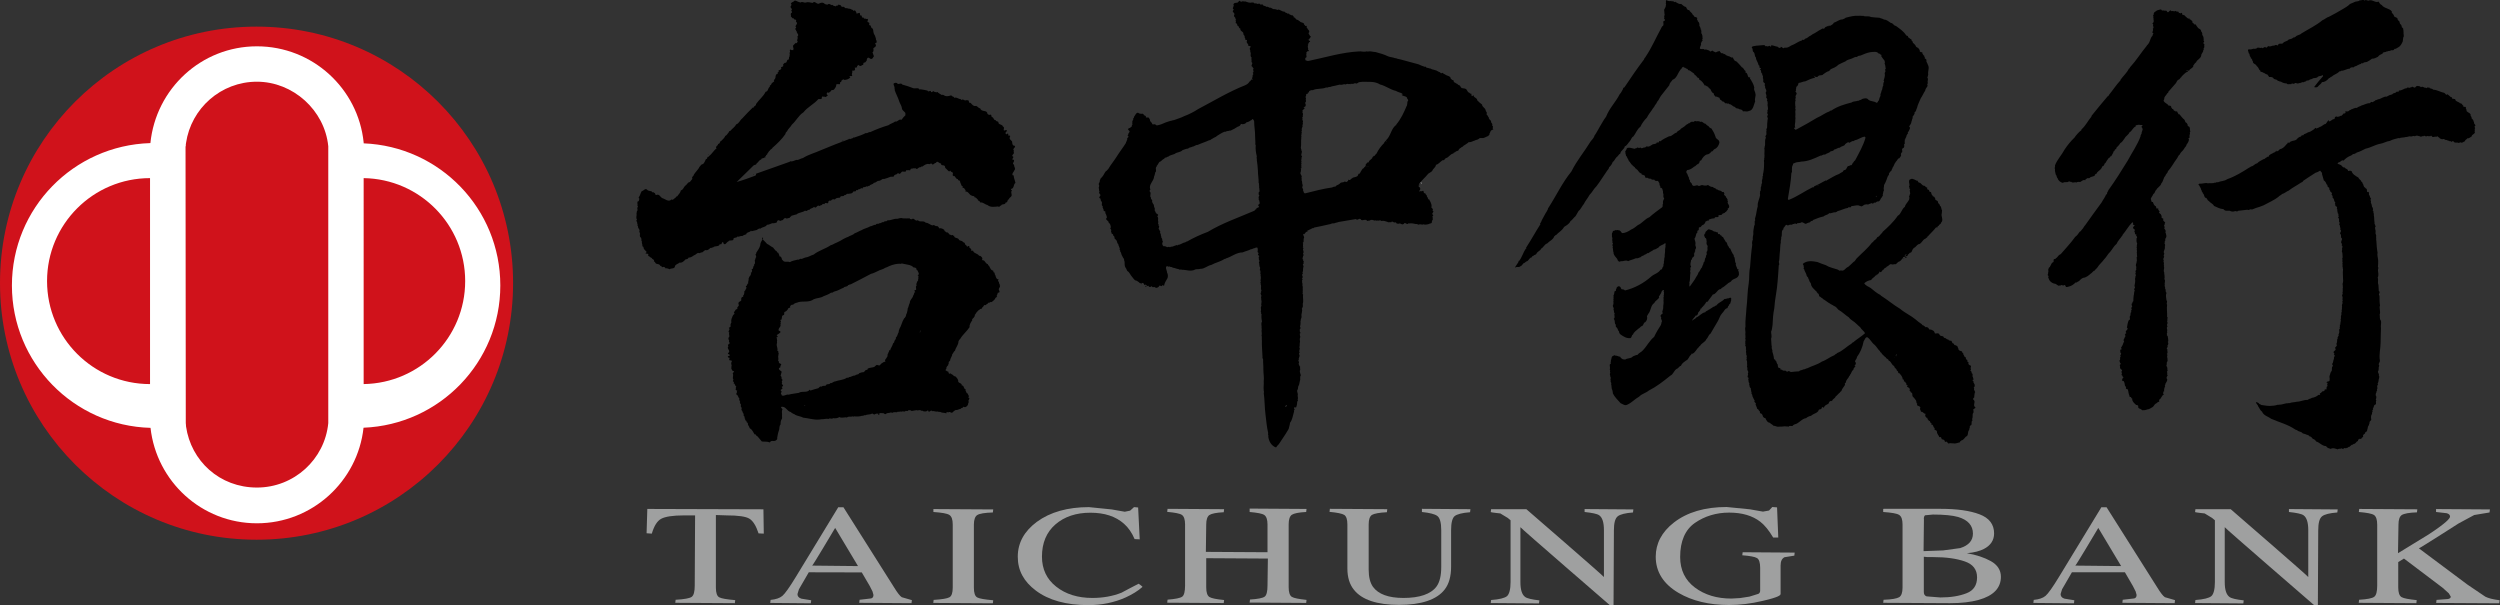
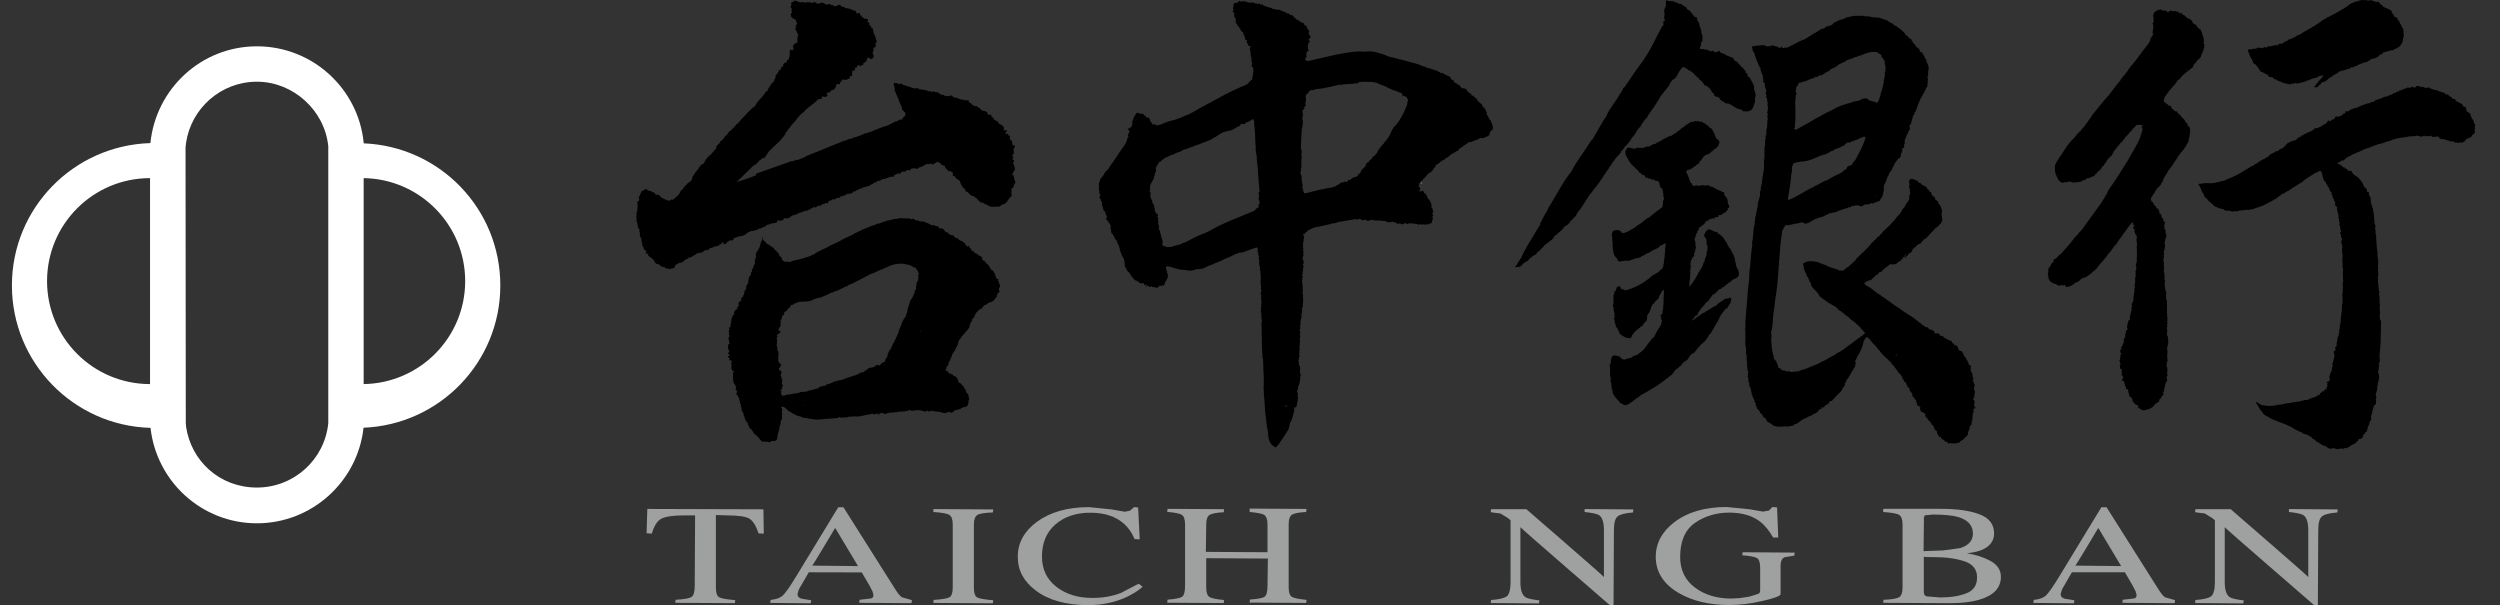
<svg xmlns="http://www.w3.org/2000/svg" id="_圖層_2" data-name="圖層 2" viewBox="0 0 205.62 49.76">
  <rect x="0" y="0" width="205.62" height="49.76" fill="#333333" stroke="none" />
  <defs>
    <style>
      .cls-1 {
        fill: #fff;
      }

      .cls-2 {
        fill: #9fa0a0;
      }

      .cls-3 {
        fill: #d0121b;
      }
    </style>
  </defs>
  <g>
-     <path class="cls-3" d="m42.2,23.28c0,11.66-9.44,21.11-21.1,21.11S0,34.93,0,23.28,9.44,2.19,21.1,2.19s21.1,9.45,21.1,21.09h0Z" />
    <path class="cls-1" d="m.98,23.48c0,6.36,5.08,11.54,11.4,11.71.49,4.41,4.21,7.85,8.75,7.85s8.29-3.45,8.77-7.86c6.25-.25,11.25-5.38,11.25-11.7s-4.99-11.44-11.24-11.69v-.07c-.45-4.44-4.21-7.91-8.78-7.91s-8.31,3.49-8.76,7.96h-.02c-6.31.2-11.37,5.35-11.37,11.71h0Zm37.28-.36c0,4.64-3.73,8.4-8.35,8.47V14.65c4.62.07,8.35,3.83,8.35,8.47h0ZM15.28,12.04c0-.1,0-.2.02-.28.42-2.85,2.87-5.04,5.83-5.04s5.57,2.33,5.87,5.31v22.77c-.29,2.98-2.81,5.3-5.87,5.3s-5.42-2.18-5.83-5.03c-.01-.09,0-.18-.02-.27h0l-.02-22.77h.03Zm-2.94,2.61h0v16.94h0c-4.68,0-8.47-3.79-8.47-8.47s3.79-8.47,8.47-8.47h0Z" />
  </g>
  <g>
    <path class="cls-2" d="m53.24,41.86l-.06,2,.43.03c.19-.64.44-1.04.77-1.22.33-.18.96-.28,1.88-.28h.91l-.03,5.78c0,.49-.08.8-.25.92-.17.12-.61.2-1.32.24l-.03.25,4.9.03.03-.25c-.69-.06-1.12-.13-1.31-.23-.19-.1-.28-.37-.28-.8v-5.97l.88.03c.96,0,1.6.09,1.89.28.29.18.54.59.74,1.2l.43.02s-.03-2-.03-2l-9.53-.03h-.03Z" />
    <path class="cls-2" d="m68.95,41.71l-3.5,5.75c-.51.84-.88,1.36-1.1,1.55-.21.18-.54.29-.97.33l-.03.25,3.34.03.03-.25s-.81-.13-.81-.13c-.22-.07-.32-.2-.32-.38l.12-.39.81-1.4s4.36.01,4.36.01t0,0s.65,1.11.65,1.11c0,0,.23.45.23.45l.08.29c0,.16-.06.25-.19.29l-.95.11-.03.25,4.3.03.03-.25s-.83-.24-.83-.24c-.16-.1-.37-.38-.64-.82l-4.16-6.58h-.4s-.02-.01-.02-.01Zm-.26,1.71c.05.08,1.88,3.14,1.88,3.14,0,0-3.76-.04-3.77-.04.05,0,1.75-2.87,1.89-3.1Z" />
    <path class="cls-2" d="m76.77,41.86v.25c.69.05,1.12.12,1.31.24.19.12.28.38.28.79v5.19c0,.43-.09.7-.28.8-.19.1-.63.17-1.29.21l-.03.25,4.9.03.03-.25c-.69-.06-1.12-.13-1.31-.23-.19-.1-.28-.37-.28-.8v-5.19c0-.41.1-.68.28-.79.19-.12.62-.19,1.28-.21l.03-.25-4.9-.03h-.03Z" />
    <path class="cls-2" d="m93.25,41.71v.02s-.3.27-.3.27l-.44.09-1.07-.19-1.88-.19c-1.75,0-3.19.41-4.28,1.21-1.04.77-1.57,1.73-1.57,2.87s.5,2.04,1.48,2.78c1.06.8,2.51,1.2,4.32,1.2,1.1,0,2.13-.21,3.07-.63.55-.25,1.02-.54,1.39-.87,0-.04-.32-.26-.32-.26-.03,0-1.41.74-1.41.74-.73.29-1.53.43-2.4.43-1.19,0-2.19-.31-2.97-.93-.78-.61-1.17-1.44-1.17-2.47,0-1.12.37-2.01,1.11-2.65.74-.64,1.7-.96,2.87-.96s2.08.3,2.77.91c.36.32.65.74.87,1.26l.42.02s-.13-2.62-.13-2.62l-.34-.03h-.01Z" />
    <path class="cls-2" d="m102.78,41.86v.25c.64.06,1.04.13,1.21.25.17.12.26.38.26.78v2.28l-5.07-.03.03-2.25c0-.4.09-.66.26-.78.18-.12.58-.2,1.18-.23l.03-.25-4.65-.03-.03.25c.63.06,1.03.13,1.21.25.17.12.26.38.26.78v5.03c0,.49-.08.8-.23.91-.16.12-.57.2-1.21.25l-.03.25,4.65.03.03-.25c-.63-.06-1.03-.14-1.21-.25-.17-.11-.26-.37-.26-.78v-2.41l5.07.03-.03,2.22c0,.49-.08.8-.23.91-.16.12-.56.2-1.21.24l-.03.25,4.65.03.03-.25c-.63-.07-1.03-.14-1.21-.25-.17-.11-.26-.37-.26-.78v-5.19c0-.4.09-.66.26-.78.18-.12.58-.2,1.18-.23l.03-.25-4.65-.03h-.03Z" />
-     <path class="cls-2" d="m116.95,41.86v.25c.64.07,1.06.17,1.27.33.21.16.32.55.32,1.17v3.01c0,.73-.13,1.27-.39,1.62-.46.62-1.38.94-2.72.94-1.23,0-2.07-.31-2.51-.92-.23-.33-.35-.8-.35-1.41v-3.71c0-.41.09-.67.27-.79.19-.11.6-.19,1.23-.22l.03-.25-4.72-.03-.03.25c.63.06,1.03.14,1.21.25.17.11.26.37.26.78v3.63c0,.72.18,1.31.54,1.75.65.82,1.9,1.24,3.71,1.24s3.09-.42,3.74-1.25c.36-.45.54-1.09.54-1.89v-3.01c0-.6.1-.99.29-1.15.2-.16.62-.27,1.27-.32l.03-.25-3.97-.03h-.03Z" />
    <path class="cls-2" d="m130.33,41.86v.25c.63.07,1.03.15,1.2.27.26.18.39.59.39,1.22v3.86c0-.06-6.38-5.58-6.38-5.58h-2.9s-.03.24-.03.24c.03.03.79.11.79.11l.61.37.23.19v5.09c0,.6-.11.99-.29,1.15-.19.16-.63.27-1.31.32l-.03.25,3.97.03.03-.25c-.62-.07-1.01-.16-1.17-.28-.26-.19-.39-.59-.39-1.22v-4.52c0,.06,7.35,6.41,7.35,6.41h.31s.03-6.15.03-6.15c0-.6.1-.98.31-1.15.21-.17.63-.27,1.26-.32l.03-.25-3.97-.03h-.03Z" />
    <path class="cls-2" d="m145.76,41.71l-.26.28-.5.09-1.07-.19-1.92-.19c-1.79,0-3.25.43-4.34,1.28-.99.77-1.49,1.72-1.49,2.81,0,1.24.63,2.24,1.87,2.97,1.12.66,2.52,1,4.15,1,.89,0,1.82-.11,2.78-.34,1.3-.3,1.47-.46,1.47-.57v-2.34c0-.35.11-.57.32-.68,0,0,.81-.13.81-.13l.03-.25-4.28-.03-.03.25c.63.05,1.03.12,1.21.23.17.1.26.37.26.8v1.87c0,.12-.04.21-.14.27l-.74.23-.78.12-.71.04c-1.19,0-2.19-.3-3-.91-.8-.6-1.21-1.44-1.21-2.51,0-1.3.41-2.24,1.21-2.8.81-.56,1.76-.85,2.82-.85s1.91.25,2.56.75c.36.28.72.72,1.06,1.3h.42s-.1-2.48-.1-2.48l-.4-.03h-.01Z" />
    <path class="cls-2" d="m154.92,41.86h-.03v.25c.69.05,1.12.12,1.31.24.19.12.28.38.28.79v5.19c0,.42-.1.68-.28.79-.19.11-.62.19-1.28.21l-.03.25,5.49.03c.93,0,1.72-.09,2.36-.27,1.22-.34,1.83-.98,1.83-1.9,0-.55-.28-.98-.83-1.29-.54-.3-1.21-.52-1.97-.65.62-.05,1.09-.19,1.4-.35.56-.29.84-.72.84-1.28,0-.74-.4-1.27-1.2-1.57-.79-.3-1.86-.45-3.2-.45h-4.69Zm3.31.84c0-.17.04-.28.11-.32,0,0,.64-.06.64-.06.92,0,1.62.07,2.07.2.81.24,1.22.7,1.22,1.37,0,.57-.35.97-1.05,1.19l-1.4.19s-1.61.06-1.61.06l.03-2.63Zm.23,6.35c-.15-.05-.23-.17-.23-.36v-2.9s.29.03.29.03h.49c1.05,0,1.92.12,2.6.36.67.23,1,.67,1,1.31s-.29,1.08-.86,1.3c-.58.23-1.3.35-2.16.35l-1.14-.09Z" />
    <path class="cls-2" d="m172.84,41.71l-3.5,5.75c-.51.84-.88,1.36-1.1,1.55-.21.18-.54.29-.97.33l-.03.25,3.34.03.03-.25s-.81-.13-.81-.13c-.22-.07-.32-.2-.32-.38l.12-.39.81-1.4h4.36s.65,1.12.65,1.12c0,0,.23.45.23.45l.08.29c0,.16-.06.25-.19.29l-.95.11-.03.25,4.3.03.03-.25s-.83-.24-.83-.24c-.16-.1-.37-.38-.64-.82l-4.16-6.58h-.4s-.02-.01-.02-.01Zm-.26,1.71c.05.08,1.88,3.14,1.88,3.14,0,0-3.76-.04-3.77-.04.05,0,1.75-2.87,1.89-3.1Z" />
    <path class="cls-2" d="m188.26,41.86v.25c.63.07,1.03.15,1.2.27.26.18.39.59.39,1.22v3.86c0-.06-6.38-5.58-6.38-5.58h-2.9s-.03.24-.03.24c.03.03.79.11.79.11l.61.37.23.19v5.09c0,.6-.11.99-.29,1.15-.19.16-.63.27-1.31.32l-.03.25,3.97.03.03-.25c-.62-.07-1.01-.16-1.17-.28-.26-.19-.39-.59-.39-1.22v-4.52c0,.06,7.35,6.41,7.35,6.41h.31s.03-6.15.03-6.15c0-.6.1-.98.31-1.15.21-.17.63-.27,1.26-.32l.03-.25-3.97-.03h-.03Z" />
-     <path class="cls-2" d="m200.36,41.86v.25s.87.1.87.1c.19.05.28.14.28.28s-.3.51-1.75,1.46l-2.53,1.55.04-2.35c0-.4.09-.67.27-.79.19-.12.61-.2,1.25-.22l.03-.25-4.78-.03-.03.25c.66.06,1.07.13,1.25.25.17.12.26.38.26.79v5.02c0,.48-.08.79-.24.91-.16.13-.58.21-1.25.25l-.03.25,4.74.03.03-.25c-.65-.07-1.06-.14-1.25-.25-.18-.11-.27-.38-.27-.79v-2.09s.47-.29.47-.29h0s3.19,2.41,3.19,2.41c0,0,.5.45.5.45l.16.27c0,.1-.07.17-.23.2l-.94.07-.03.25,5.19.03.03-.25c-.53-.07-.91-.16-1.17-.29l-1.48-1s-3.99-2.98-3.99-2.98c.02.03,3.27-2.05,3.27-2.05l1.28-.69,1.26-.21.03-.25-4.42-.03h-.03Z" />
  </g>
  <g>
    <g>
      <path d="m83.45,12.11s.09-.11,0-.12c-.16,0-.17-.11-.2-.24.05-.22-.27-.22-.2-.46,0-.05.09-.1,0-.14-.03,0-.05,0-.07.01-.08,0-.05-.07-.05-.12-.03-.15-.09.03-.18,0-.03-.02-.03-.06-.05-.09.03-.05.02-.19.12-.13.02-.02,0-.06-.01-.09-.05-.06-.12-.02-.18,0-.06.02-.11-.06-.07-.1h.01s0-.14,0-.14c0-.05-.05-.07-.08-.08-.06-.2-.27-.12-.37-.29.04-.19-.21-.08-.22-.24-.19.03-.15-.23-.31-.25-.1-.06,0-.25-.16-.19-.08.03-.17-.02-.22-.09-.02-.34-.49-.1-.59-.44-.15-.01-.2-.15-.33-.2-.21.06-.33-.1-.46-.25-.22.04-.06-.23-.25-.21-.08-.05-.21.07-.28-.03-.07-.02-.19-.08-.24.02-.03-.02-.04-.05-.03-.09-.2.02-.35-.2-.53-.1-.04-.03-.04-.04-.04-.09-.13.04-.14-.12-.26-.11-.19.08-.44.1-.6-.04-.08-.04-.17.04-.22-.05h0c-.08-.02-.15-.11-.21-.12-.01-.04-.02-.08-.08-.06-.06.04-.16-.02-.25-.03-.08-.14-.16.08-.26.02-.03-.24-.21.08-.3-.12-.18-.05-.36-.07-.54-.1-.05-.03-.14.08-.14-.04-.14-.11-.35,0-.5-.06-.29-.12-.58-.21-.88-.29-.13-.21-.33.07-.45-.13-.1-.04-.18-.01-.27.04-.03.1.06.22.08.33-.05.06.06.14,0,.19.11.35.29.63.39.98.07.19.18.32.21.52,0,.21.23.26.3.44-.05.05,0,.08,0,.14-.13.13-.23.23-.32.37-.03.02-.05.02-.08,0-.19-.03-.27.22-.45.15-.16.13-.39.18-.56.31-.5.15-1.01.34-1.5.57-.13-.04-.22.13-.35.07-.3.16-.65.27-.98.38l-.04-.03c-.03.12-.2.08-.29.16-.03-.04-.08-.05-.1-.02v.02c-.75.28-1.5.57-2.26.89-.52.24-1.04.36-1.51.66-.19.02-.37.2-.54.15-.17.06-.36.17-.53.11v.04c-.94.32-1.87.68-2.82,1h.04s0,.11-.05.14c-.5.19-1.02.38-1.55.53.48-.45.93-.92,1.4-1.37.08-.05.23-.03.24-.16.16-.09.19-.28.38-.32,0-.15.22-.06.28-.19l.02.04.07-.06h-.07s.1-.1.1-.1c-.03-.07.06-.07.08-.1,0-.04.08-.08.02-.11.1-.01.09-.16.19-.19.03-.12.23-.17.23-.25.37-.32.8-.73,1.08-1.15-.03-.08.07-.15.12-.21.09-.21.3-.35.4-.55.35-.3.55-.76.95-1.01.34-.44.87-.67,1.23-1.09.08-.01.11,0,.2,0,.12,0,.06-.13.1-.2.08-.04.14.04.24,0,.14.12.12-.14.25-.07,0-.04-.04-.06-.06-.09-.12-.07,0-.15.04-.21.11.14.15-.05.26-.07,0-.16.19-.06.26-.15.09-.12.21-.27.17-.4.09-.06.19-.04.29-.03.08-.03-.02-.23.12-.18.03-.05,0-.12.06-.14.05-.04.14-.14.18-.04.17.02.42-.07.52-.21l-.08-.06c.08-.1.19.01.24-.08-.1-.13.05-.24-.01-.37,0-.08.07-.03.12-.04.04.02.1-.03.12-.08-.02-.02-.03-.1,0-.13l-.05-.02c.07-.03.17,0,.23-.07-.1-.12.12-.1.06-.18.03.04.1.03.13.09.13.04.19-.08.3-.09-.03-.05.06-.09,0-.11.03-.12.2-.03.22-.17.11-.05.04-.16.11-.25.11-.15.21.05.32.05.14,0,.15-.15.23-.22-.04-.12-.1-.24-.12-.35.11,0,.04-.11.1-.17-.16-.22.27-.19.17-.44-.02-.05-.1-.1,0-.14.12,0,.06-.14.06-.2-.1-.07,0-.22-.1-.27.02-.14-.13-.23-.14-.37-.04-.12,0-.28-.11-.36-.12-.04-.08-.17-.16-.25-.21.02.03-.18-.14-.24-.2-.02,0-.17-.07-.28-.05-.02-.07.02-.12,0-.05-.05-.12,0-.19-.04-.02-.02-.02-.06-.04-.08-.22.08-.06-.24-.25-.16-.07-.06,0-.14-.07-.22-.08,0-.18.07-.27.05.04-.1-.07-.18-.11-.26-.05.01-.17.09-.17-.03-.12,0-.21-.15-.35-.09-.03-.09-.14,0-.19-.07-.16.08-.16-.2-.29-.07-.03-.08-.22-.02-.14-.16-.1.04-.14-.08-.24-.04,0,.15-.17,0-.19.14-.07-.06-.24,0-.24-.13-.16.11-.27-.19-.44-.02-.12,0-.23-.03-.31-.12-.16-.08-.27-.03-.42.05-.18.04-.35-.28-.49-.07-.17-.01-.39-.11-.56-.03-.15.04-.24-.07-.38-.04-.06.06-.13.04-.17,0-.14,0-.24-.15-.4-.11-.05.1-.2.1-.25.18,0,.03-.1.08,0,.11.02.07-.03.13-.07.2-.02.12.23.2.04.31.07,0,.05.1.08.16-.02.02-.05.06-.08.07,0,.05-.06.09,0,.14,0,.01,0,.02-.02.02l.02.02c-.06.14.1.13.11.24.16-.07.13.18.28.1.04.04.04.13.02.19.2.11-.02.25-.05.38.16.12-.05.13-.02.25.03,0,.06-.01.08.02,0,0-.05.1.04.1-.02.12.08.19.12.28.02.07,0,.16-.07.19.13.14-.11.29.05.41-.06.02-.08.19-.17.1-.08.08-.16.14-.23.23.03.08-.03.13.06.2-.07.05,0,.12-.04.17-.05-.04-.14.04-.2-.05-.2,0,.05.21-.12.27.09.11,0,.18.02.29-.08.08-.03.18-.07.26-.18-.02-.11.21-.25.27-.1-.04-.14.09-.22.13.06.04,0,.07.02.13-.04.06-.12.09-.16.08-.06.04.02.07,0,.12-.02.14-.2.11-.24.2.11.13-.13.09-.05.19,0,.04-.05.11-.09.06-.05.07-.11.16-.09.26-.03.08-.03.15-.11.21.01.06-.08.09,0,.14-.09.08-.22.13-.25.25,0,.08-.2.09-.1.19-.2.11-.12.39-.36.42-.2.41-.52.62-.79,1.01.02.11-.11.17-.18.22l.02.03s-.06.07-.1.03c-.3.3-.58.57-.87.9-.2.15-.26.42-.5.49-.09.2-.3.33-.45.5-.03.08-.18.03-.14.13-.1.08-.16.27-.31.32-.03.12-.2.29-.33.41-.02.03-.08,0-.07.05-.05.07-.07.23-.19.19.03.16-.29.23-.12.37-.24.17-.39.48-.63.64v.02s-.02.03-.02.03c-.19-.02-.04.18-.23.2-.06.15-.14.31-.24.41-.18-.01-.21.21-.33.25l.03.02c-.13.2-.31.38-.45.59v.02c-.02.11-.22.18-.12.33l-.22.27c-.18,0-.23.24-.38.3-.13.14-.16.34-.35.38-.03.2-.19.32-.3.49h-.05c-.08.14-.2.17-.3.28-.06.03-.08-.06-.13-.01-.24.23-.52-.07-.77-.13-.16-.11-.23-.36-.47-.25-.14,0-.04-.18-.16-.16-.03-.14-.23.02-.21-.14-.1-.03-.24-.03-.34-.09-.19-.24-.31.05-.5.08v.02c-.1.14-.12.37-.24.48,0,.05.02.09.06.13-.05.07,0,.22-.14.2-.03.08-.05.16,0,.24-.1.11.11.19-.03.27,0,.06-.01.15.03.21-.11.1-.06.2-.1.31.05.13-.09.34.05.46-.15.11.06.22,0,.33.11.06-.04.16.08.23-.04.13.11.23.13.34-.1.12.11.26.01.37-.03.02.01.05.03.07-.08.12.17.16.08.27.1.08-.05.15.08.21-.06.1.03.2.03.32-.05.08.05.08.09.13-.02.17.13.25.22.36.11.1-.08.08-.04.18.06,0,.15,0,.21.03.01.04.01.06-.02.1.03.05.04.1.12.1.03.09.14.08.2.15,0,.1.24.09.16.25.03.02.05.06.09.05.05.28.37.08.44.34.15-.08.06.17.22.08.08-.02.18.02.2.11.11-.01.23.01.33.08.14-.11.42-.02.45-.23.03-.19.27-.2.38-.32.22.04.37-.13.5-.27.1,0,.22-.04.24-.14.18.01.32-.1.45-.19.13-.02.22-.18.35-.2.12.09.21-.08.32-.03.05-.07.12-.1.16-.12.02-.04.07-.08.1-.08.19.06.32-.08.43-.19.1.1.1-.12.19,0,.13-.22.52-.02.58-.32.17.16.12-.15.25-.15.03.02.04.04.03.08.14.28.29-.11.42-.13.09-.16.29-.01.41-.14-.02-.25.24-.09.34-.27.12.07.24-.08.39-.03.11-.09.2-.1.33-.15.01-.19.31-.14.39-.3l.05.05.45-.11.03-.04c.08-.03.16-.11.24-.06.17-.16.43-.11.54-.32.21.01.31-.12.51-.14.04.05.12,0,.16-.02.22.06.1-.26.33-.21.12.13.21-.05.32-.01.02-.1.11-.14.18-.19.11.12.25,0,.38,0-.01-.09.14-.11.13-.17.12-.02.27-.09.42-.11.19-.18.51-.15.71-.32.15.13.19-.11.35-.05.07-.16.28-.11.38-.26.2.23.24-.23.45-.06.07-.09.23-.03.25-.18.01,0,.02.03.05.02.02-.06.07.02.1,0,.04-.02.04-.05.05-.08.1-.04.14.02.24.01,0-.04.09-.09.03-.13l.09-.09c.11.03.17,0,.23-.1l.02.03c.07-.11.16.03.24-.05.09-.13.27-.1.39-.12.05-.24.29-.02.37-.22.15.04.16-.15.28-.09.15-.04.38.01.43-.19.08-.04.28.03.25-.13.04-.01.06,0,.1.02.03-.01.07-.04.07-.08.17.04.22-.17.38-.06v-.1c.13-.01.21-.02.31-.09.08.09.13-.07.22-.02.09-.16.29-.1.37-.26.15,0,.24-.12.36-.17.04.02.1.03.12-.02.14,0,.22-.19.35-.12.22-.06.35-.11.55-.19.09,0,.19,0,.27-.02,0-.15.16-.16.26-.2-.03-.1.09-.01.11-.08.13.18.22-.09.32-.13.1,0,.21.04.3-.01,0-.2.18-.03.25-.12.13.13.1-.08.18-.11.09.04.18-.07.27-.01.09-.09.14.08.23.03.08-.06.17-.16.31-.14,0-.11.08-.01.13-.06.15-.11.34-.25.54-.19.1.03.13-.12.22-.02.09.16.21-.09.34-.08.11-.24.26.06.42.05-.02.25.29.05.33.27-.02.11.1.15.15.22.06.04.19.27.27.09.06.06.07.13.18.13.04.07.09.19,0,.23.04.04.1.13.19.1.08.1.12.26.28.24l-.02.02s.03.12.12.09c.08.06.09.18.1.26h.04s.01.05.01.07c0,.1.11.15.15.19,0,.02-.02.04-.04.03-.02.08.09.05.14.09.02.1.18.14.1.28.26-.04.31.28.52.33.06.06.26,0,.22.13.15.01.21.14.31.23l-.02.04c.08,0,.18.09.2.17.22-.05.38.17.58.2.26.22.57.15.89.12.1.12.14-.09.24-.07.05-.18.34-.02.37-.25.22.01.09-.24.28-.27-.01-.09.09-.13.15-.2.18-.15-.07-.35.09-.52,0-.04-.14-.08-.06-.13.27-.05.16-.39.35-.49-.04-.22-.14-.39-.15-.63-.02,0-.07.02-.09-.02-.06-.16.12-.25.13-.38.11-.02.03-.14.08-.2-.09-.06-.05-.18-.1-.28-.21-.1.12-.25-.02-.4h-.03c-.2,0,.05-.16,0-.25-.22-.08.07-.22.06-.33-.09-.06.06-.19-.07-.25.06-.03.02-.14.12-.15Z" />
      <path d="m69.39,11.55c-.07.01-.17.06-.2.08.09,0,.14,0,.2-.08Z" />
      <path d="m67.68,12.05s-.03,0-.04.01h.04Z" />
      <polygon points="67.46 12.11 67.5 12.08 67.46 12.09 67.46 12.11" />
      <path d="m58.29,12.74s-.01-.07-.04-.03c.01.01,0,.05.04.03Z" />
      <path d="m61.94,14.4s.05-.02.04-.05h-.04s0,.05,0,.05Z" />
      <path d="m82.29,23.45c-.1,0-.07-.12-.13-.17.06-.1-.18-.19-.02-.26l-.03-.04c-.18-.02-.2-.21-.25-.36-.1-.07.02-.22-.17-.24.04-.03,0-.08,0-.12-.22-.03-.26-.27-.36-.42-.06.01-.09-.07-.07-.11-.19-.03-.21-.23-.37-.33l-.02.03s-.06-.02-.08-.05c0-.04-.05-.1.02-.11-.04-.05-.04-.14-.12-.17-.01-.03-.09-.08-.16-.06-.13-.22-.45-.18-.5-.43-.07.02-.14.05-.16-.04.09-.15-.21-.13-.14-.31-.08-.1-.15.09-.21,0-.03-.13-.18-.1-.16-.26-.03-.04-.09-.07-.16-.09-.06-.16-.28-.06-.35-.23h.01c-.09-.14-.42-.08-.38-.3l-.08.02c0-.16-.18.02-.21-.09-.17.02-.15-.24-.34-.19-.03-.08-.21-.08-.17-.2-.11-.09-.28-.19-.42-.13-.05-.06-.07-.18-.2-.2-.14.07-.21-.16-.34-.05-.21-.02-.35-.22-.58-.22-.18-.22-.48,0-.65-.21-.21.16-.33-.27-.49-.07-.05-.03-.17.02-.17-.08-.18.02-.4,0-.57,0-.18-.07-.29.01-.47.04-.25-.04-.48.13-.74.12-.1-.02-.13.14-.23.07-.06.03-.11.02-.15.09-.12-.06-.2.11-.32.07-.1.12-.25-.02-.32.14-.17-.02-.29.12-.44.12-.23.14-.51.18-.75.33-.19.07-.34.18-.55.25-.15.16-.38.18-.55.3-.12.03-.24.11-.36.16-.19.12-.39.23-.6.32-.16.05-.29.17-.46.2-.45.31-.98.43-1.4.77-.19.05-.35.16-.53.21-.16.02-.3.08-.46.15-.12-.08-.21.11-.31.05-.22.07-.46.08-.65.21-.17-.08-.35.02-.51-.07-.07-.08-.2-.15-.16-.27-.08-.06-.1-.19-.22-.13.07-.08-.03-.17-.05-.25,0-.07-.08-.06-.12-.09,0-.15-.16-.1-.18-.23-.09-.02-.07-.12-.16-.17-.18-.08-.29-.21-.48-.29-.1-.13-.21-.22-.33-.34v-.19s-.06.02-.07.04c-.03.04,0,.07.04.09-.1.17-.21.34-.2.51-.06.23-.19.41-.32.6,0,.07-.02.13-.08.17.06.06.04.12.07.2-.09.07-.05.2-.12.26,0,.09.06.27-.04.34-.02.02-.04.06,0,.09-.15.09-.03.31-.22.31l.04.12c0,.08-.05.17-.12.19.11.09-.05.15-.02.22-.11.07-.1.17-.15.25.04.11-.07.26-.03.4-.13,0-.04.17-.16.19-.1.07.04.11.02.18-.08.07-.07.21-.18.27.01.09,0,.19-.04.29-.07,0-.05.08-.04.11,0,.03-.05.08-.09.06-.1.09-.09.13-.08.28-.06.1-.14.08-.2.16-.11.12.07.21-.04.32-.03.05-.13.11-.08.18,0,.04-.03.1-.09.07-.12.07-.08.19-.2.23,0,.06.09.12.03.18-.14.07-.15.25-.22.38,0,.09-.07.21,0,.26-.03.1-.13.2-.07.33.01.09-.11.11-.16.16.19.14-.15.28.05.39-.1.14.11.32-.1.44l.04.05c-.05.07.06.12.04.18-.05.06.03.15.06.2l-.11.07c0,.05-.1.15,0,.17-.21.2.23.38-.02.56-.1.12.08.08.12.16.04.12-.16.05-.16.16.04.02.03.09.09.06.13.02,0,.11.03.21.07.04.27-.01.2.14-.09.12,0,.22,0,.36-.02,0-.03.01-.05.01l.05.05c-.08.09,0,.21.06.29,0,.08.11.03.14.06-.04.05-.05.12-.12.18.09.13,0,.26.02.43.1.07-.02.16,0,.24l.08.02s.02.1-.03.13c.17.02.08.24.25.24-.12.05,0,.17-.09.25.06.04.08.13.16.12-.11.07.02.19-.1.23,0,.02,0,.06.01.07.17.06.12.22.26.34-.07.09.04.19.06.29-.09.1.06.12.06.21.01.06-.03.13,0,.17.08.05.03.13.07.18-.11.13.11.13.05.25.07.07.14.22.1.31l.07.06c0,.05.04.12,0,.16.1-.01.04.1.07.16.11,0,.09.11.13.18.12,0,.07.16.1.22.1.06.08.23.19.29.18.11.24.32.35.47.13-.06.08.12.19.12.16.15.25.3.4.46.23.03.43-.02.66.08.09-.2.3-.09.43-.13.08-.05.22-.12.17-.23.03-.21.08-.46.16-.67.04-.12,0-.33.12-.45,0-.21.02-.34.12-.48.02-.06,0-.14,0-.21.03-.19-.06-.39.04-.55-.02-.08-.16-.12-.1-.21.38-.07.46.37.79.43.02.04.07.08.12.08.04.11.16.03.2.13.21.12.48.13.69.25.41.04.84.18,1.22.16.09-.01.19,0,.27-.03.21.02.4-.08.59-.02.14-.12.25.05.38-.07.17.04.39,0,.52-.09.19.12.43-.02.62.04.12-.12.28-.05.42-.08.06-.06.11.06.16-.02.24.03.46.02.68-.05.09.05.15-.09.24-.03.21-.11.38-.03.57-.15.08,0,.15.14.25.05.08-.06.22-.05.28-.02l-.03.03s-.04.04,0,.05c.04-.02.13-.02.12-.09l-.09-.02c.08-.02.21-.07.3-.02.13-.08.19.14.31.05.11-.12.28-.04.41-.13.06.04.15.08.19-.02,0,0,.03.02.03.04.12-.09.24.04.33-.07.11.04.23-.05.35,0,.04-.07.16.01.26-.02.07-.14.21.06.25-.09.12-.03.21-.02.29.05l.41-.07c.15.08.26-.09.38.06.12-.08.19.12.31.03.11.09.17-.09.26-.06.05.29.22-.13.35.06.12-.05.28.07.41.02.09.06.24,0,.33.08.14.04.26.02.41.08v-.09c.07-.03.11,0,.18,0,.11-.11.25.14.34-.01.08-.08.15-.14.26-.19.13.05.26-.09.39-.08.03-.12.22-.04.21-.18.05.02.1.03.15.04.11-.02.23-.13.27-.28-.05-.06.04-.1.05-.15-.15-.15.2-.28-.06-.38.15-.12-.05-.2-.03-.33-.05.05-.08-.04-.11-.06,0-.08-.14-.18-.05-.27-.21,0-.12-.35-.34-.32.03-.2-.22-.16-.29-.32.03-.17-.12-.31-.22-.42-.11,0-.19-.09-.25-.15-.08,0-.17-.18-.26-.06-.07-.05-.06-.15-.1-.21-.1.05-.12-.08-.21-.08,0-.05.02-.1.07-.14-.03-.11.07-.21.15-.29.02-.05-.02-.13.07-.16-.11-.11.06-.14.09-.23,0-.18.17-.33.17-.51.1-.08.11-.23.23-.29.05-.26.29-.48.28-.75.03-.1.11-.19.16-.24.18-.32.54-.61.76-.95-.04-.19.11-.4.22-.57-.07-.13.16-.17.14-.27.13-.04,0-.17.12-.22.05-.12.14-.21.22-.29.04-.07.17-.07.15-.15.02,0,.05,0,.07.02.05-.02.11-.05.11-.13.14-.05.11-.26.28-.19.07-.1.19-.09.23-.21.12.06.16-.12.27-.04.09-.1.3-.2.31-.36.02,0,.05-.01.06,0-.01-.07.17-.14.03-.2.08-.04.07-.1.1-.18,0-.05.05-.06.09-.04.11-.04.05-.13.03-.18-.12-.18.15-.26.04-.43Zm-16.09,9.92s-.05,0-.07,0c.03-.02.06-.05.09-.05.01.02,0,.05-.02.06Zm9.25-10.23c-.04.11-.12.23-.06.35-.17.1.11.41-.17.37,0,.05,0,.13.06.16-.15.06-.07.2-.17.28-.04.25-.29.35-.28.61-.09.15-.09.34-.18.48.02.12-.05.24-.06.37-.09.07-.04.24-.14.32,0,.06-.08.08-.1.13-.17.27-.21.58-.37.83-.02.09-.08.18-.06.27-.1.14-.09.34-.24.45.04.14-.09.2-.13.32.04.06-.05.09-.05.14h-.04c-.04.23-.21.4-.25.6-.03,0-.06-.03-.09,0,.03.13-.06.13-.07.25-.1.08,0,.24-.11.31-.03.13-.23.21-.11.36-.03.03-.11,0-.15.04-.08.07-.22.11-.27.21-.1.17-.24-.05-.35.05l-.13.12c-.18.1-.43.05-.58.18v.07s-.12.01-.18.04c0,.09-.11.1-.14.16-.13,0-.26.04-.37.09-.05.15-.27.06-.33.19-.19-.03-.31.13-.49.12-.02.04-.1.08-.18.05-.29.21-.66.19-.97.31-.14,0-.26.18-.42.14,0,.13-.22.05-.31.13-.05.18-.27.01-.37.16-.15-.07-.21.08-.29.13-.22.06-.43.11-.64.19l-.07-.07c-.18.29-.64.08-.89.26-.3.06-.55.07-.85.15-.18-.06-.35.16-.55.06.02-.06-.12-.13-.05-.23.1-.09-.02-.13-.05-.21.05-.04.12-.08.17-.15l-.08-.1c.03-.05.1-.04.12-.11-.02-.09-.18-.15-.07-.26-.14-.1.14-.2-.05-.29,0-.1,0-.21-.09-.27.02-.07.04-.09.06-.19-.02,0-.01-.04-.01-.06.02,0,.04-.03.06-.04-.05-.13-.29-.17-.24-.34.05-.03.1-.04.14-.09-.13-.1.14-.15.01-.25-.05-.06-.15-.03-.16-.12.02-.06-.02-.13-.07-.17.09-.13-.04-.29.04-.41-.06-.05.02-.08.04-.13-.12-.05.03-.25-.14-.25.07-.21-.08-.36-.04-.58.06-.07-.02-.19.03-.27-.04-.08.02-.17-.07-.23.03-.03.1-.03.12-.09l-.09-.12c.1-.08.24-.13.32-.25-.01-.12-.27-.1-.14-.24-.02-.1.14-.17.13-.29l.03-.02-.06-.05c.15-.05-.04-.16.07-.25,0-.03,0-.08-.05-.11h0c-.02-.09.11-.02.1-.09.06-.13-.02-.33.19-.35.09-.1-.05-.22.11-.28.08,0,.17-.14.22-.19,0-.17.27-.07.18-.25.07-.08.14-.17.25-.12.11-.17.33-.16.47-.23.4-.09.86.05,1.23-.23.24-.11.57-.09.81-.25.22-.08.43-.16.63-.3.1.06.18-.08.27-.09.27-.05.51-.22.75-.31.09-.13.29-.04.37-.21.08-.01.12-.07.2-.06.56-.29,1.12-.56,1.68-.87.2-.04.37-.14.55-.22.19-.12.43-.13.61-.27.14-.06.22-.07.35-.15.28-.12.66-.22.94-.18.11-.07.23.02.34.02.25.06.52.06.7.27.09,0,.16.02.23.08.01.05.02.16.1.16.02.13.24.31,0,.42.16.01.03.19.08.27-.07.07.02.16-.07.19Zm.21,4.3s0-.02,0-.03c0-.08-.03-.2.08-.24-.04.07-.08.16-.08.24,0,.01,0,.03,0,.03Z" />
    </g>
    <g>
      <path class="cls-1" d="m116.91,15.04v.09s-.07-.12-.07-.12c.03-.02.05,0,.07.03Z" />
      <g>
        <path d="m122.84,10.63c-.17-.04.06-.25-.13-.32.13-.14-.16-.23-.06-.35-.07-.08-.22-.17-.2-.31-.08-.04-.07-.18-.17-.2v-.23c-.06-.04-.09-.11-.09-.16-.04-.2-.3-.26-.29-.46-.14-.09-.27-.22-.4-.35,0-.17-.18-.2-.28-.31.01-.04,0-.09-.02-.1l-.14.07c-.05-.05-.02-.13-.05-.21-.08.02-.12-.02-.17-.08-.17-.02-.16-.33-.37-.33-.02-.05-.12.02-.15-.05l-.02.02s-.08,0-.1-.04c-.08-.05-.07-.15-.17-.21-.13,0-.14-.15-.27-.14-.05-.11-.25-.06-.18-.24-.07.01-.09-.08-.15-.05,0,0,0-.03,0-.03-.05-.02-.15-.06-.11-.15-.06.01-.02-.07-.07-.08-.11-.1-.33-.1-.41-.22-.11.04-.17-.2-.28-.07-.1,0-.13-.15-.22-.1-.05-.02-.04-.13-.11-.07-.04,0-.07-.04-.04-.07-.03,0-.04.02-.06.02,0,0-.04-.01-.04-.03-.09.01-.08-.06-.17-.02v-.04c-.12.01-.19-.04-.28-.09-.1.02-.15-.06-.27-.05-.08,0-.1-.16-.17-.08-.18-.06-.36-.12-.53-.21-.42-.1-.81-.23-1.22-.33-.15-.05-.36-.09-.53-.13-.05-.02-.11-.06-.17-.04-.18-.08-.39-.08-.57-.15-.35-.17-.68-.26-1.05-.36-.2,0-.38-.08-.58-.05-.03.04-.08.02-.11-.01-.18.06-.4.03-.61,0l-.02.03-.03-.02c-1.42.07-2.78.5-4.1.77-.11.03-.19.01-.3-.04-.03-.07-.04-.14,0-.21.18-.02-.01-.24.09-.33-.06-.02.02-.07-.04-.1.08-.01.08-.16.17-.09.03-.03.05-.06.05-.09,0-.03-.04-.02-.07-.04.06-.13-.08-.24.02-.36-.11-.06.05-.07,0-.14.05-.08.07-.15.14-.16.07-.09-.11-.07-.12-.17.09-.05.12-.19.21-.24-.02-.03-.06-.04-.08-.07-.03-.05-.08-.13-.11-.18-.04-.07.03-.11.06-.16l-.03-.03c.04-.11-.14-.15-.13-.26-.15-.03.02-.17-.12-.21-.1.08-.06-.09-.15-.07.03-.23-.29-.15-.39-.32-.08.02-.07-.08-.13-.1-.14.05-.12-.09-.23-.13.01-.11-.15,0-.11-.13-.05-.05-.09-.15-.19-.11-.05-.06-.17-.03-.2-.13-.05-.02-.07-.01-.12,0-.06-.1-.2-.05-.24-.17-.22.02-.35-.18-.56-.17-.1.13-.11-.13-.23,0,0-.02-.04-.03-.04-.05-.14.06-.23-.1-.35-.11-.12.04-.18-.13-.32-.06-.1-.12-.3-.05-.32-.22l-.16.04c-.1-.2-.24.03-.36-.12-.06.03-.13,0-.18,0,0-.1-.11-.03-.16-.07-.18.07-.38-.02-.55-.08-.11.04-.24-.07-.31.03-.06-.01-.14-.04-.15-.08-.07-.03-.05.08-.11.06-.07.2-.36,0-.41.25-.02.04,0,.08.05.08l-.06.08c.02.05-.12.18.02.21.02.04-.02.09-.05.13-.06.12.07.15.12.22-.06.04.02.08,0,.11-.13.18.13.19.08.35,0,.04.13.08.03.11-.02.01-.04.01-.02.05.09.05-.03.13.03.2.18,0,.04.22.21.23.04.1.05.18.16.2-.04.21.18.21.25.38-.05.13.1.17.11.28-.06.08.1.16.03.23.03.08.19,0,.15.13-.1.17.17.23.11.41.06-.01.13.02.18.02.05.09-.04.11-.07.17.08.07-.04.13.06.16-.03.05,0,.11,0,.15.1.14-.07.33.11.46-.05.08,0,.22,0,.31-.09.06.07.08.05.16-.04.07-.04.14-.07.24h.04s.14.2.14.2c-.13.12.1.24-.08.34.04.03.05.08.06.12-.14.08.01.23-.13.31.02.05.04.07.1.1l-.03.02c-.15-.06-.14.14-.25.16-.07.13-.2.24-.36.31-1.35.53-2.59,1.29-3.87,1.96-.35.23-.74.43-1.14.58-.27.14-.57.22-.85.33-.06,0-.12.02-.17.04-.2.03-.33.1-.51.15-.24.11-.48.21-.74.25-.08-.07-.21-.16-.32-.06.02-.06-.09-.04-.06-.12-.08-.06-.07-.14-.17-.17.02-.11-.04-.2-.1-.28-.09-.08-.18.04-.25-.06l.02-.04s-.07-.12-.16-.1c-.05-.03-.02-.06-.05-.11h-.05c-.05-.1-.13.05-.21-.04-.1.04-.15-.1-.24-.06-.15.05-.17.21-.28.33.03.11-.12.11-.06.23.02.06-.1.03-.04.1-.11.02.05.15-.07.17-.02.06.07.04.06.1,0,.06-.1.04-.07.1.06.12-.1.13-.14.21-.07.01-.14.04-.17.1-.04.05.09.05.05.1.22.13-.1.23-.03.39h-.04c-.04.07.05.08.07.13-.05.01-.01.05-.06.08-.12.03,0,.17-.1.23.06.09-.1.09-.05.19-.22.36-.55.78-.77,1.14-.21.34-.5.68-.7,1.03-.04.03-.08.08-.11.12-.11.04-.18.2-.23.28-.06.14-.19.28-.31.41-.02.03.02.1-.04.1.02.12-.05.21-.1.32.08.11.05.21,0,.32.07.06,0,.21.08.31-.11.1.03.17.07.26.03.1-.23.23,0,.3,0,.08.06.12.03.19.18.12.04.26.1.4.13.02,0,.12.07.17,0,.05.09.15.06.23.05.1.13.01.15.11-.05.16.12.21.08.36.02,0,.04-.01.04,0-.04.05.06.18-.07.17,0,.19.24.19.22.37.14.06.16.24.18.38-.15.1.1.16,0,.25l.06.03c-.15.04.07.15-.03.17v.04c.09-.05.05.08.12.05.03.04.06.09.04.14.19.05.03.28.2.29,0,.06.09.1.11.15-.05.05.09.09,0,.15.04.02.09.07.11.1-.01.08.05.16.07.22.01.08.1.15.02.23.02,0,.04.03.06.03.01.04,0,.07-.01.1.12.11.09.29.19.41.04.06.05.15.13.21.05.05-.03.13.04.17.05.17-.03.38.1.57.07.09.08.17.14.27.2.11.24.33.4.49.11.12.18.3.37.31.09.07.18.1.25.19.04.02.1,0,.1.05,0,.02.01.05.04.05v-.08s.04-.05.06-.03c.08.01.15.05.18.13.03,0,.06.06.07.01.07,0,.13.05.16.12.03.02.06-.02.08-.04.03.04.07.06.07.09.05.02.07.03.13.03.08-.17.12.05.24.01.09-.06.14.05.23.06.12-.03.2-.05.25-.17.08-.08.19.13.23-.04.07-.02.11.02.16.04.04-.24.17-.43.29-.64.04-.14.04-.31-.04-.45,0-.14-.1-.29-.09-.42.02-.05.03-.11.1-.11.03,0,.07.03.06.05.05,0,.08-.02.12-.03.08.09.22.01.27.11.17,0,.33.11.48.11.08.1.21,0,.28.06.36-.01.74.18,1.11-.03.15-.04.28,0,.41-.05.33.02.57-.26.9-.32.34-.19.73-.26,1.05-.47.04-.05.12.01.14-.06.47-.13.86-.5,1.39-.5.21-.1.46-.14.68-.26.09.02.14-.06.22-.07.11,0,.19-.12.32-.05.03.11.03.23,0,.36.06.01.1.09.07.14-.11.09.06.13.08.2-.12.06,0,.21-.04.3.11.06,0,.16,0,.24.08.04-.02.13.06.17-.06.06.03.09,0,.16.1.07,0,.21.02.28.1.02,0,.08.06.12-.03.03.02.12-.04.14.05.02.06.08.04.11-.01.1.04.18.02.26.02.11-.06.18,0,.27.01.04-.03.07-.04.11.07.04,0,.12.04.18.07.16-.05.31.06.47-.04.04-.05.1-.03.15-.14.15.1.23-.01.38-.01.1.04.16.01.25.09.15-.05.34.03.49-.13.15.01.27-.06.44-.03.06.09.14,0,.17l.06.06c-.02.21-.01.4.04.62-.12.17,0,.36-.04.54.04.06,0,.16,0,.22,0,.12.05.26,0,.37.05.15,0,.3.03.42-.02.48.04.86.05,1.36-.03.07.04.14.05.21-.01.27.03.53.02.82,0,.32.07.67.03.97.02.24-.03.47,0,.74-.03.08.08.13,0,.2.08.57.07,1.23.15,1.84.06.52.11,1.02.22,1.5-.07.09.06.17,0,.27.06.38.22.7.59.88.07,0,.12,0,.11-.08.2-.16.3-.39.44-.58.21-.31.37-.55.54-.85.03-.17.11-.35.11-.5.2-.26.23-.58.32-.88.06-.06-.06-.15.05-.17.03-.09-.04-.09-.04-.18.02-.04.07-.06.1-.08.04.03.04.09.04.11.08-.15.12-.33.12-.5-.01-.08.12-.13.04-.21.05-.11.01-.24,0-.33.07-.2-.13-.35.01-.52.04-.1,0-.26.1-.34l.09-.42h.03s-.04-.05-.04-.05c.1-.04-.05-.09.04-.13-.08-.08.03-.14.03-.22-.03-.13-.09-.24-.08-.37.08-.11-.02-.22.03-.32-.05-.03-.09-.14-.11-.2-.06-.05.05-.15,0-.2.01-.06-.1-.13,0-.17-.04-.11.03-.18.05-.29.05-.12-.12-.21.02-.31-.12-.17.08-.27-.03-.43.06-.17,0-.31.06-.47-.03-.06-.01-.19-.03-.21l.05-.19c-.05-.09-.02-.17-.05-.25.02-.03.05-.04.08-.06-.1-.09-.08-.21-.07-.32.11-.06.03-.15.01-.23.04-.03-.02-.07.04-.08-.01-.07,0-.17.02-.23-.06-.03,0-.09,0-.14-.02-.14.1-.25.07-.39-.05-.18.12-.44.02-.6.06-.02,0-.13.08-.12,0-.1.02-.2,0-.3.09-.25-.02-.52.03-.76-.11-.06.02-.17-.04-.25.04-.14-.02-.24.02-.38-.09-.09.02-.23-.06-.32.03-.1-.06-.23.05-.29-.01-.04-.06-.06-.07-.1.18-.09-.06-.21.05-.35,0-.02.08-.06,0-.08,0-.05,0-.11.04-.13,0-.1,0-.24.02-.32.07-.07-.02-.12,0-.19-.11-.09.11-.11.01-.21.12-.11-.09-.14,0-.24-.06,0-.05-.06-.07-.1.04-.09.02-.16.08-.25.02-.04-.02-.11-.04-.16.11-.11,0-.23,0-.36.07-.07.03-.1-.02-.16l.04-.05c-.05-.05,0-.13-.01-.19-.08-.04.11-.13-.05-.17l.09-.03c.04-.09-.06-.18.04-.24l-.05-.03c.15-.11-.07-.25-.01-.37.02-.03.05,0,.07.02l.17-.21c.18.07.02-.19.21-.12.06-.1.19-.06.26-.16.06-.03.13.03.17-.06.4-.08.79-.16,1.21-.26.14,0,.28-.13.43-.08.1-.06.27-.07.38-.12.5-.08.9-.16,1.42-.24.16.18.29-.18.44.07.1.07.22-.03.32,0,.13-.05.12.12.26.08.03-.05.08-.02.12-.02.12-.12.27-.05.4,0,.08-.08.14.06.21-.02.07.06.18-.02.28,0,.03.03.07.07.1.04.16-.03.33.04.46.08.1.08.2-.01.31.04.07-.14.19,0,.26.02.04-.04.1-.02.15,0,0,.02,0,.04.01.05.1.06.23.06.33,0l-.02.02c.08.05.14.07.23.08.04-.03.12-.05.13-.11.06-.02.1.01.15.05.05,0,.18.08.17-.04l.08.02c.19-.03.37.01.55.05.07-.04.16.06.24.05.12-.09.24.05.37-.03.12.05.31.02.44-.02.06-.01.13-.08.18-.05l.08-.07c-.04-.08.06-.13.03-.22.16-.05-.06-.15.07-.2-.14-.03,0-.13.02-.19l-.05-.04c-.11-.11.06-.18.06-.28l-.06-.03c-.02-.06.01-.1.02-.15-.06-.02-.06-.11-.13-.11.02-.12.04-.3-.07-.41,0,0,.02-.02.03-.02-.04-.07-.12-.16-.12-.24-.17,0-.09-.19-.21-.24.04-.15-.13-.15-.13-.29-.18.05-.09-.13-.18-.2l-.16.05c-.05-.08-.12.09-.17-.03.06-.03.08-.12.11-.19-.05-.02-.07-.08-.06-.13h-.02c-.06,0-.06-.06-.08-.1,0-.04.06-.04.09-.06.01-.05-.06-.03-.07-.07l.04-.05c.21-.28.47-.49.69-.76.08-.13.29-.16.39-.31.05-.17.3-.29.29-.48.22-.04.37-.28.57-.39.1.06.17-.1.24-.16.26-.04.35-.35.63-.38,0-.12.18-.06.2-.18.09,0,.13-.05.21-.07.03-.1.13-.2.21-.22.04-.09.17-.06.2-.16.14-.07.26-.18.38-.25.02-.09.11-.02.17-.07.05.04.09-.04.15-.02.11-.09.18-.05.27-.12.17-.04.26-.07.38-.18h.27c.18-.04.28-.13.45-.18-.02-.1.13-.07.07-.17.08-.11.06-.2.16-.29Zm-15.28-7.39h.06s-.06.02-.06.02v-.02Zm-3.99,12.36c.07.02-.03.11.05.14-.13.03-.09.16-.1.25l.07.09c-.07.01-.04.11-.08.16.06.07-.04.19.06.24,0,.15.12.27-.07.35-.02.02-.01.08,0,.11l.06.06c-.05.12-.25.05-.23.21-.08-.03-.1.11-.18.13-1.29.56-2.6,1-3.81,1.73-.59.22-1.16.48-1.7.79-.08-.01-.1.06-.16.07-.22.03-.36.2-.6.21-.05.13-.12-.06-.18.05-.14.02-.26.13-.41.1,0,.05-.06.03-.09.04-.05-.07-.13,0-.21,0-.1-.07-.19-.09-.3-.08-.05,0,0-.08-.06-.06-.02-.07-.09-.21.03-.3-.12-.11,0-.24-.15-.34,0-.03.03-.04.02-.07-.1-.07.01-.24-.13-.32.05-.05.01-.11.02-.16-.06-.01-.05-.11-.11-.16-.05-.08.08-.17.01-.26-.09-.03.04-.11-.06-.15-.03-.07.04-.18-.01-.25-.02-.12.04-.23-.03-.34-.11-.11.13-.1,0-.21-.03-.06-.17-.05-.13-.15-.14,0,0-.12-.12-.16-.01-.09.05-.21-.04-.27-.02-.11-.01-.22-.1-.3-.02-.07-.11-.17-.06-.22,0-.15-.14-.12-.1-.27-.16-.15.07-.37-.11-.52-.03-.04.02-.11.06-.16-.19-.38.3-.7.3-1.06.06-.11.07-.24.1-.35.08-.04.04-.09.06-.17,0-.1-.06-.22.06-.3-.03-.1.1-.11.1-.21.03-.02.07-.06.05-.1.03,0,.06,0,.04-.03,0-.05.09-.06.14-.09.09-.07.16-.17.28-.21.03-.05.06-.1.12-.1.07.03.12-.1.19-.06.14-.14.37-.16.55-.24.19-.16.48-.12.65-.31.16-.05.28-.12.46-.13.1-.12.24-.08.36-.16.14,0,.25-.15.42-.14.3-.14.67-.25.94-.38.15,0,.18-.12.31-.15.11-.1.24-.09.34-.21.21-.13.41-.27.64-.35.06.04.13-.04.21-.05.12.01.18-.06.28-.04.2-.09.41-.2.58-.32.11-.02.24-.1.26-.23.2.07.37,0,.49-.15.08.03.13-.04.22-.07.08-.03.08-.09.17-.09.09-.19.18,0,.21.09,0,.44.09.84.08,1.27,0,.13.02.28.02.44.02.08-.04.19.03.26-.03.33.02.63.09.92-.05.12.03.21,0,.31.04.28.08.56.09.85,0,.38.07.65.06,1.04.1.07-.04.16.06.23-.08.12.05.22-.02.33Zm8.83-1.88s.06-.02.07-.03c0,0,0,0,0,0,0,0,0,0,0,0-.01.02-.03.09-.07.03Zm.15-.02s0-.05.02-.05c.03.02,0,.04-.02.05Zm3.17-5h-.02c-.22.53-.48,1.1-.86,1.54v.05s-.03,0-.03,0c-.43.34-.41.92-.85,1.28.03.02.07,0,.09.03v.03s-.06-.01-.09-.04c-.03.05-.11.1-.12.16h.02c-.25.23-.49.56-.65.89-.08.04-.12.17-.19.2,0,0-.01-.03-.02-.02-.08,0-.01.12-.11.08,0,.22-.29.22-.32.46-.15-.04-.16.11-.26.2.09.13-.16.18-.14.28-.08-.02-.13.09-.17.15-.06.07-.11.19-.17.3-.13-.06-.11.13-.18.19-.11.08-.26.1-.38.13-.04.07-.18.09-.2.17-.06.07-.12-.01-.2.01.04.07,0,.13-.09.14,0,.05-.08.05-.11.03-.01-.02-.03-.03-.05-.05-.12.15-.3.02-.42.19-.1.11-.31.12-.37.26-.1-.03-.19.02-.27.06-.68.09-1.5.3-2.2.48-.16.02-.13-.2-.2-.27l.03-.04c-.03-.08-.1-.15-.09-.24.02-.03.05,0,.06-.04-.06-.02.04-.14-.06-.16.03-.08-.02-.16-.01-.25-.08-.08.01-.21-.05-.29.11-.18-.18-.28-.05-.48-.02-.07.08-.23-.03-.29.02.02.04,0,.06,0,.07-.03,0-.07,0-.11.06-.1-.05-.2.04-.31-.11-.07.05-.13-.04-.21.01-.08.04-.19.04-.3.02,0,.03-.02.04-.03-.19-.16.08-.36-.07-.51l.03-.05c-.1-.02-.02-.11-.07-.16.05-.27,0-.56.04-.83-.04-.06.07-.14-.02-.19.04-.06.05-.08.03-.16.1-.05-.07-.17.05-.26-.07-.09.01-.23.05-.33-.06-.09.07-.21,0-.3.1-.13-.09-.24,0-.36-.11-.1.11-.15,0-.23.03-.07.05-.15-.01-.23h-.02s.08-.11,0-.14c.03-.1.15-.14.2-.24-.01-.04-.12-.02-.08-.08.06-.01.16-.04.15-.12.08-.09-.1-.18,0-.29.09-.08-.03-.21.04-.31,0-.07-.09-.08-.03-.15.08-.07-.03-.22.12-.22h.07c-.13-.15.15-.05.08-.21.08-.06.21-.12.31-.09.33-.17.8-.07,1.11-.23.11.06.19-.07.3-.03.13-.05.24-.08.39-.1l.42-.1c.11.04.27,0,.38-.04.1.1.23-.09.3,0,.06,0,.13-.04.18.02.03-.09.1-.02.15-.04.09.01.2-.03.27-.07.03.09.16.03.21-.01.08-.09.24-.06.36-.09.52.02,1.01-.07,1.47.22.46.11.84.43,1.31.53.08.06.2.09.29.13.1.02.25.09.27.16l-.11.02c.1.15.47.09.47.33.04.02.08.1.08.16-.12.1-.04.23-.1.36Z" />
        <path d="m93.1,9.14s-.04,0-.04.01c.02,0,.04,0,.04-.01Z" />
        <path d="m94.12,23.44h.05s-.06-.12-.06-.12c-.05.04.02.1,0,.12Z" />
        <path d="m94.22,23.61l.07-.04s0-.08-.04-.1c.01.05-.07.08-.03.14Z" />
      </g>
      <path class="cls-1" d="m105.82,33.38s-.05.03-.07.05c-.03-.03.03-.09.07-.05Z" />
    </g>
    <g>
      <g>
        <path d="m143.85,9.13c.36-.06.39-.51.51-.8-.07-.23.08-.43.02-.62,0-.15-.17-.34-.09-.48-.04-.23-.13-.41-.25-.6,0-.1-.17-.12-.08-.25-.06.01-.11-.07-.15-.02-.09-.14-.07-.38-.26-.4,0-.04,0-.08.04-.12-.15-.02-.18-.29-.31-.29-.12-.12-.24-.3-.37-.4-.06-.15-.24-.08-.29-.25h0c-.08-.04-.06-.27-.19-.14-.02-.02-.02-.04-.03-.06-.1.03-.17-.13-.28-.07-.06-.11-.19-.04-.2-.14-.04-.03-.08-.07-.13-.03-.06-.1-.14-.08-.23-.09-.02-.02-.06-.04-.04-.08-.08.01-.02-.12-.11-.08-.1,0-.2.05-.29.1-.08-.05-.2-.06-.27-.15-.05.03-.1.02-.13.08-.05-.02-.12-.02-.14-.09-.12,0-.25-.14-.37-.05-.02-.02-.05-.04-.05-.06-.06.02-.12-.06-.17.02-.04-.07-.15.02-.18-.09,0-.15.14-.26.09-.4.04-.06.05-.19.14-.21l-.04-.11c.1-.1-.03-.18.04-.29-.08.01.02-.07-.05-.09.03-.09-.16-.16-.02-.24l-.05-.05c-.05-.04.03-.07.02-.12-.03,0-.1-.03-.05-.08-.06-.06-.02-.19-.12-.23.02-.16,0-.32-.13-.4.04-.08-.1-.09-.05-.18h0v-.1c-.07-.06-.15-.08-.22-.07,0-.11-.11-.13-.16-.21-.04-.15-.23-.21-.27-.36-.16.03-.21-.13-.27-.26-.14,0-.28-.16-.4-.25-.17.05-.32-.09-.45-.15-.04-.08-.11.06-.16-.02-.04-.16-.13.06-.2-.08-.15.06-.28,0-.41-.06-.07.08,0,.17-.04.28-.02.05.07.08,0,.12.03.14-.09.28-.14.4,0,.07.04.23.03.32.06.12-.08.22,0,.33-.11.12.12.12.02.24-.04,0-.06.07-.11.04-.03.14.07.3-.05.4-.05.01-.11.12-.12.16-.43.78-.78,1.61-1.27,2.34-.03.09-.14.14-.15.25-.55.72-1.09,1.51-1.61,2.29-.04.03-.11.04-.12.08l.02.03c-.1.16-.16.33-.29.46-.33.65-.86,1.16-1.12,1.85-.22.27-.35.57-.55.88-.13.21-.24.46-.39.65-.05.2-.21.35-.33.5-.53.87-1.13,1.56-1.58,2.47-.78.96-1.25,2.01-1.93,3.05.02.07-.07.13-.07.19-.18.26-.28.51-.44.78-.03.02,0,.12-.07.12.03.11-.13.09-.04.2-.4.62-.75,1.28-1.18,1.93l.02.09s-.04,0-.05,0c-.21.31-.31.72-.55,1.01,0,0-.03-.03-.04-.02v.09s-.28.43-.28.43l.05.04c.08-.1.19-.02.29-.06.1,0,.12-.13.21-.1,0-.1.13-.11.13-.2.09,0,.16-.09.23-.14.19-.03.21-.22.36-.31.04-.05.1.01.11-.06,0-.07.08-.08.12-.09.06-.12.2-.05.26-.2.11-.2.3-.2.38-.4.19-.09.29-.38.49-.42.2-.22.5-.31.59-.6.08-.01.07-.12.14-.09.21-.24.51-.37.66-.67.19-.13.42-.23.53-.48.16-.1.26-.29.4-.39.12-.16.16-.29.27-.45.18-.13.27-.39.43-.57.12-.26.32-.47.47-.75.22-.21.35-.51.56-.7.3-.38.55-.81.84-1.22.07-.13.19-.19.21-.35.1-.09.25-.26.29-.43.13-.07.2-.28.32-.4.12-.06.18-.25.31-.3.04-.27.31-.32.37-.59.18-.06.26-.27.4-.41.12-.13.15-.34.3-.4.21-.26.3-.6.58-.8.13-.28.31-.53.54-.76.1-.22.28-.43.4-.61.08-.16.21-.25.27-.42.12-.09.15-.29.27-.39.07-.11.12-.24.2-.35.24-.29.45-.59.7-.89.03-.22.18-.29.27-.45.34-.1.43-.56.64-.81,0-.07.11-.05.1-.13.04-.07.1-.13.18-.12v.07s.1-.01.1-.01c.07.09.13.08.22.12,0,.11.11.11.17.12.13.09.24.18.37.26l-.02.03c.07.06.14.13.22.19,0,.15.24.07.21.27.2.08.34.28.45.48.04.03.06-.01.1-.01.04.12.22.06.23.22.05,0,.09.07.14.09.06.15.14.32.29.37v.13c.07,0,.11.1.15.14.09-.08.16.05.25.05.13.02.03.2.18.2.03.06.13.11.16.15.03,0,.06-.04.08.01.05.03.12.19.22.1.05.12.16-.05.21.09.19-.02.29.21.47.22.06.09.16.16.28.13.07.13.33.02.38.24.18-.04.37.08.53-.06Z" />
        <path d="m162.48,33.55c0-.07-.1-.11-.11-.17-.02-.14.04-.25.03-.38-.03-.07-.05-.12-.13-.16.04-.04.02-.14.1-.13,0-.14.04-.3.05-.42.1-.03-.05-.1,0-.18-.15.02.03-.17-.09-.21l.07-.1c.03-.06,0-.12.02-.16-.07-.06-.03-.13-.12-.19l.03-.03c-.04-.05-.02-.11-.09-.12-.04-.07.07-.06.09-.09-.05-.09-.03-.16-.1-.27.04-.04-.04-.16.05-.19-.19.02-.05-.21-.21-.25-.03-.07.04-.06.04-.12-.06-.09,0-.19,0-.27-.03-.03-.06-.09-.11-.07-.04-.05-.17-.11-.08-.19-.02-.07-.08-.1-.13-.14.12-.17-.17-.09-.09-.26-.02-.08-.11-.11-.17-.16,0,0,0-.02.03-.02l-.08-.12c.05-.11-.12-.11-.1-.23-.06-.06-.13-.04-.2-.08-.05-.05-.13-.08-.1-.16-.07-.05-.04-.22-.12-.21-.05-.08-.15-.07-.23-.1.02-.18-.19-.07-.17-.24-.04-.02-.06-.15-.12-.1-.06-.04-.17.01-.2-.12-.15.06-.21-.19-.35-.11-.04-.26-.28-.07-.37-.28-.07-.17-.24-.08-.37-.09-.03-.07-.06-.17-.12-.22-.07-.03-.16-.1-.25-.11-.12.08-.14-.15-.23-.17-.04,0-.12-.06-.18-.01-.03-.1-.14-.09-.17-.16-.09.03-.1-.08-.17-.12-.15-.09-.33-.24-.48-.37-.4-.33-.86-.52-1.27-.87-.56-.33-1.04-.75-1.6-1.1v-.03c-.29-.13-.57-.38-.83-.59-.18-.12-.38-.16-.52-.38.16-.16.38-.24.57-.27.07-.13.2-.2.29-.28.02-.04.05-.11.1-.08.04-.02.04-.03.04-.06.02-.01.04-.04.05,0,.05-.09.23-.14.18-.25l.03-.02c.17.17.21-.2.35-.17,0-.14.19-.11.25-.25.17-.03.2-.22.37-.19.11.07.23-.03.37,0l.2-.19c.12-.02.27-.15.34-.3.02.03.06.03.09.01l-.05-.08.04-.04c.13.04.22-.1.36-.07-.09-.11.12-.16.16-.26.07-.02.14-.03.17-.12.04-.13.08-.19.17-.29.16-.05.23-.23.37-.3.26,0,.34-.41.6-.46,0-.1.11-.05.14-.11l-.04-.04s.04-.04.05,0c.23-.28.49-.49.69-.76h0s.07-.05.11,0l.02-.02s0-.03-.02-.04c.06,0,.04-.09.12-.08.03-.14.2-.13.2-.27.18-.16.07-.4.04-.59.03-.05-.05-.15.04-.18-.04-.03,0-.16,0-.23-.09-.13-.03-.31-.18-.39.02-.13-.12-.14-.15-.26.02-.21-.27-.14-.24-.35h.02l-.07-.07c0-.1-.18-.05-.16-.17-.11-.05-.09-.19-.13-.27-.07-.02-.11-.02-.15-.08.02-.19-.16-.05-.17-.22.05-.03-.02-.07,0-.1-.12.07-.12-.11-.23-.12-.2,0-.24-.24-.42-.26-.12,0-.09-.22-.21-.16-.1-.07-.2-.1-.31-.14-.1-.05-.18.03-.26.05-.13.16,0,.32-.02.5-.1.08.04.16,0,.25l.02.02s.08.08,0,.11l.04.29c-.07.07-.04.19-.11.26l.06.04-.03.04c.04.1-.05.21-.11.3h0c-.1.15-.22.26-.25.43-.27.18-.31.61-.58.73-.35.52-.83.96-1.27,1.35.03.07-.05.06-.07.11-.12.11-.19.27-.36.32-.05.16-.21.22-.31.32.02.09-.07.07-.11.11-.37.5-.81.84-1.22,1.26-.12.09-.16.28-.3.33-.13.12-.29.29-.44.41-.22.06-.34.42-.61.28-.09.12-.2-.07-.29-.07-.31-.11-.65-.16-.94-.35-.25-.09-.45-.15-.69-.26-.43-.08-.84-.14-1.19.14-.04.09.1.11.05.24.11.06-.09.14.04.19.04.21.19.36.22.57.04.1.17.12.13.28h.04c.05.04.02.08.04.14.03.05.11.16.14.23,0,.23.19.38.34.53.04.08.15.09.14.17.06.02.05.12.13.11.02.07.08.13.05.21.11.02.16.13.27.17.05.04.11.12.17.13.23.17.49.35.75.47v.02c.21.06.26.17.41.33.29.15.55.43.85.62.16.23.44.33.61.52.1.08.22.22.33.3.1.2.33.31.39.49-.31.28-.68.49-.99.76-.05,0-.1.04-.12.1-.4.22-.73.6-1.17.76-.06.09-.18.09-.23.18-.37.14-.67.41-1.04.53-.37.26-.81.35-1.2.55-.1,0-.23.12-.33.09-.11.1-.24.03-.34.16-.21,0-.46.04-.7.06-.03-.06-.08-.05-.12-.07-.06-.05-.12.08-.21.03-.06-.12-.17-.06-.3-.08-.05-.09-.13-.07-.21-.09.05-.16-.11-.1-.17-.16-.05-.1-.03-.21-.06-.3h-.04c0-.07-.07-.14-.06-.22-.11,0-.04-.17-.17-.15-.04-.06-.04-.11-.04-.19-.02-.15-.08-.31-.12-.46.04-.13-.09-.24-.04-.38-.05-.19-.03-.45-.06-.68.08-.2,0-.38,0-.57.09-.18.08-.38.12-.56.02-.46.04-.87.14-1.35.05-.82.23-1.47.28-2.28.03-.45.07-.81.09-1.27.11-.11-.05-.24.03-.37.04-.22.02-.42.05-.63.05-.26.02-.67.09-.89-.04-.13.06-.27.03-.41.12-.21-.04-.54.19-.67-.02-.03,0-.07,0-.11.12-.06.12-.25.27-.25.08.12.19-.01.29-.02.12.08.21-.1.32-.04.07-.16.18.1.25-.07.12-.02.25,0,.36-.08.16-.02.33.25.45.06l.02.02c.07-.08.2-.02.26-.13.07-.1.18-.02.22-.14.27-.11.56-.23.86-.29.14-.14.32-.1.46-.27.18.05.32-.1.51-.06.05-.07.13-.01.16-.1.28-.06.58-.23.87-.27.04-.07.09-.08.16-.04.07,0,.1-.05.13-.11.2,0,.41-.1.63-.05.02.03.05.05.1.04.14.12.25-.12.42-.12.11-.05.22.05.29-.04.11.01.21-.15.31-.02.04-.04.12-.06.1-.12.11.12.2-.07.29-.07.24.04.22-.26.37-.35,0-.08.12-.13.06-.21.05-.13.03-.28.11-.37-.08-.13.02-.31,0-.42.08-.14.17-.32.21-.45.04-.13.09-.31.2-.4-.06-.12.1-.21.15-.31.09,0,.05-.17.12-.17v-.07c.13-.14.14-.33.27-.48.02-.08.09-.07.11-.15.05-.06.11-.19.2-.17.04-.11.2-.19.12-.33.03-.07.02-.14.1-.16.04-.08,0-.14,0-.24,0-.09.1-.1.15-.15,0-.07.09-.15,0-.21.04-.06.04-.13.1-.15-.08-.07,0-.18-.03-.29.02-.04.12-.05.04-.11.06-.05.1-.13.1-.21.04-.06.05-.16.14-.17l-.04-.03c.04-.06-.02-.16.09-.15,0-.12.21-.32.03-.4.06-.15.19-.24.19-.41.05-.07.04-.24.12-.32l-.04-.06c.07-.13.22-.23.18-.41.16-.04.12-.25.2-.34.05-.26.21-.55.31-.8.14-.19.22-.42.36-.62.02-.2.16-.27.21-.42l-.05-.05c.06-.09.06-.2.04-.3.03-.1.05-.23-.02-.32.04-.06.04-.15.07-.24-.05-.27.13-.57-.03-.8,0-.1-.17-.26-.11-.37,0-.11-.11-.12-.16-.18.09-.08-.08-.12-.02-.21h-.05c-.04-.1-.14-.15-.12-.28-.06.02-.15,0-.21-.07.04-.13-.1-.21-.14-.3-.08.02-.1-.06-.16-.08-.04-.15-.18-.25-.27-.33.04-.13-.15-.14-.11-.28-.11,0-.17-.13-.28-.17v-.06c-.02-.07-.1-.04-.15-.09-.21-.34-.53-.54-.85-.78-.17,0-.24-.25-.41-.24-.2-.12-.32-.27-.57-.28-.12-.09-.24-.08-.37-.15-.25-.01-.46-.03-.7-.06-.19-.1-.39-.03-.58-.07l-.04-.03c-.12.03-.22-.02-.36,0-.37-.03-.72.06-1.1.16-.07.07-.17.1-.27.14-.27,0-.46.2-.7.27-.06.12-.17.18-.28.24-.06.05-.16-.07-.17.06l-.05-.03c-.04.05-.15.05-.21.1,0,.05-.07.03-.04.08-.06.03-.13.07-.17.02-.22.11-.44.25-.64.38-.12.05-.25.13-.35.21-.16.05-.25.22-.43.24-.03.08-.11.05-.12.12-.03.01-.06,0-.06-.03-.06,0-.09.03-.13.08-.29.07-.58.32-.87.41-.15.1-.33.22-.53.16-.11.15-.19-.05-.31-.06,0,.06-.06.11-.11.09-.05-.02-.12-.04-.16-.1-.19-.02-.32-.1-.51-.12-.04.05,0,.11-.04.15-.11-.24-.21.05-.34-.09-.12.12-.13-.11-.25-.07-.21,0-.44.05-.66.05-.04.05-.08.02-.13.02-.06.05-.2.01-.19.15.11.06.04.25.12.33.18.12.07.33.22.47,0,.23.19.4.21.62.05.03.14.09.06.16.02.08.12.07.15.12-.03.08-.09,0-.08.09.15.06.02.29.18.33-.04.14.13.22.04.36.07.07.04.2.04.31.03.1.15.09.15.21-.12.08.05.12,0,.22,0,.13.12.21.11.36-.14.15.04.25,0,.43-.09.13.16.16.04.32.06.06.06.15.07.26-.07.19.11.37-.03.58.07.09-.08.19.03.27,0,.05.04.13-.04.15-.02.12.1.22.03.31-.03.23-.04.44-.04.66.02.06-.12.12-.04.21-.05.1,0,.27-.02.38-.06.03-.05.12-.09.17.03,0,.05.05.05.09-.14.23,0,.5-.11.75.07.05-.04.04-.02.09.05.22-.02.43.02.67l-.02.03c.05.08-.05.14,0,.22-.07.11,0,.23-.02.35h0c0,.3-.02.64-.1.92.08.08-.11.16,0,.27-.08.05-.03.19-.09.25.09.16-.07.24-.03.41-.12.14.02.34-.12.46.04.09-.04.18.02.27-.04.31-.24.6-.2.94-.1.32-.1.6-.2.92h-.02s.02.04.02.04c-.09.07.06.17-.05.25v.34s-.04.03-.04.03c-.03.25-.1.45-.07.7-.03.14-.07.33-.04.45-.07.14-.08.31-.05.43-.09.59-.13,1.21-.18,1.83-.07.32-.07.7-.08,1.04,0,.08-.04.22-.03.3-.12.66-.1,1.39-.19,2.05-.02.51-.11,1.01-.08,1.52-.06.15,0,.31,0,.47-.04.19.04.37-.02.54.09.1-.04.17.02.28-.07.07.06.16-.03.23.07.09.09.24.06.34.09.11-.06.21.05.31-.1.11.11.22,0,.34.07.07,0,.15,0,.23.1.11.02.31.07.44-.08.08.05.2,0,.3,0,.08.04.15.08.23,0,.05,0,.1-.04.13.08.1-.06.23,0,.33h.03c.05.05.04.12,0,.16.07.08-.02.26.12.31l-.04.05c.02.06,0,.14.05.18-.05.16.14.14.09.29.05.08,0,.16.07.24-.08.13.1.17.05.29.07.13.12.28.2.39-.12.15.19.18.07.31.04.14.12.25.14.38h.03s.11.06.11.15c.12,0,.04.14.11.2.13.02.19.13.21.25.04.08.12.16.2.14.08.16.17.38.37.39.09.11.21.13.31.25.14-.02.29.12.44.07.16,0,.33,0,.5-.03.1.04.2-.02.29.04.08-.14.23-.02.35-.08.03-.08.12-.09.16-.12.35-.06.57-.47.94-.51.08-.08.17-.11.27-.16.14.01.22-.12.34-.17.15-.06.28-.12.4-.26,0-.21.24-.06.27-.24.05-.21.12.06.2-.07.05-.17.22-.2.35-.28.03-.1.08-.16.15-.24.05.07.11-.01.17-.02.04-.16.22-.16.27-.33.13-.1.24-.25.37-.35,0-.07.07-.05.11-.11.05-.2.21-.34.3-.51l-.02-.1s.04-.09.09-.08c0-.23.17-.31.25-.48,0-.09.1-.07.09-.17.12-.1.11-.3.26-.39.06-.05,0-.18.11-.17-.07-.11.11-.05.06-.17h-.02s-.04-.02-.04-.05c.1,0,.09-.11.12-.2-.21-.14.09-.29.08-.48.25-.33.46-.79.55-1.29.09-.11.14-.37.31-.33.25.16.35.45.59.62.17.15.28.39.45.53,0,.13.15.08.14.21.13.09.2.22.33.29.05.15.21.1.24.27.23.07.23.37.45.44,0,.12.11.19.19.27,0,.17.17.11.14.29.04,0,.04.07.08.02.12.14.29.29.29.52.06-.02.08.03.11.07-.07.14.1.09.13.17-.04.07.03.05.05.09.02.03.05.08,0,.12.03.05.14-.03.11.08-.04,0-.03.04-.04.07.03.04.06.03.09.05.05.05.22.14.1.24.04.07.11.09.12.18.22.05.04.26.2.39.07.04.15.19.23.28.04.07,0,.21.1.26-.1.25.21.11.26.34-.1.13.04.18.05.33.16-.05.2.17.37.16,0,.1-.09.21.04.25-.03.1.1.05.12.1-.05.11.12.15.12.26l.06-.03s.05.07.04.12c.05.02.04.09.12.08l-.03.12c.21-.06.12.25.29.27-.12.23.15.1.18.31-.02.13.08.18.1.29.1,0,.03.22.16.14.09,0,.12.11.12.17.06.02.14.06.19.06.08.04.04.14.12.18.14-.12.17.13.29.13.11-.08.26.01.36-.02h0c.19.05.36-.05.54-.08,0-.12.11-.08.14-.17.15,0,.25-.2.36-.3.26-.09.09-.4.28-.56-.04-.1.08-.16.03-.27.04-.06.06-.11.13-.12.07-.13-.03-.37.12-.39l-.06-.1c.1-.16.02-.31.07-.47.08-.05.04-.1.05-.16.07-.05-.04-.09-.03-.14l.08-.08Zm-5.64-12.63c-.12-.01-.08.21-.21.14.08-.04.09-.21.21-.14Zm-7.31-5.64h-.04s.03-.09.07-.04c0,.02-.02.04-.04.04Zm4.81.9v.04s-.1-.07-.04-.12c.03.01.05.04.04.08Zm-6.72-5.67l.04-.02c-.1-.22.03-.39,0-.65.03-.08,0-.18,0-.27.04-.22-.04-.38.03-.56-.09-.1.03-.18-.03-.29,0-.16-.04-.34.03-.48-.09-.09.07-.2-.02-.32.04-.13.18-.21.04-.34-.03-.03-.04-.05-.03-.09,0,0,.03-.01.05-.01-.08-.1.05-.23,0-.33.12-.05.17-.19.2-.33.2-.01.37-.13.55-.13.27-.13.52-.24.81-.3h0s-.14-.2-.14-.2c.09.11.22.19.35.12.12-.2.36-.04.47-.21.14-.09.29-.22.45-.25.04-.06.14-.07.13-.15.21-.09.47-.18.66-.38.2-.1.37-.19.57-.27.15-.15.36-.16.54-.24.13-.05.27-.16.42-.13.05-.09.19-.1.28-.11.27-.12.54-.23.82-.28.22-.01.52-.1.68.12.12-.03.12.12.23.1,0,.04,0,.07-.03.1.09.12.17.26.28.38,0,.05.06.16,0,.24.08.13.06.29.1.43-.06,0-.06.09-.04.14.06.09-.05.13-.05.24.06.19-.04.41-.09.61.12.03-.03.13-.02.21.02.05-.04.13,0,.19-.11.09-.04.3-.15.41,0,.16-.13.27-.08.41-.06.12-.12.26-.14.4-.1.02-.06.2-.2.18-.21-.15-.46-.09-.66-.25-.12-.17-.34-.11-.48-.07-.04,0-.1.04-.12.09-.11-.03-.19.1-.29.07-.16.07-.34.02-.49.14-.56.14-1.15.31-1.66.66-.05,0-.12.01-.17.08-.35.11-.65.37-1,.51-.58.35-1.18.69-1.77,1-.04-.06-.17-.07-.11-.19Zm-.26,3.7c.03-.07.04-.13.02-.2,0-.18,0-.35.09-.46-.03-.11.07-.11.13-.14.17-.1.37-.06.55-.12.55-.01,1.07-.25,1.58-.49.14.03.25-.16.37-.07.13-.14.34-.12.46-.28.1-.02.25-.03.3-.15.16-.01.3-.17.47-.15.12-.16.36-.1.43-.29.11-.08.24-.23.37-.11.07-.08.15-.1.24-.15.11.05.16-.1.27-.08.24-.07.47-.25.74-.29-.02.07.04.04.06.08-.19.68-.53,1.25-.86,1.88-.05.04-.11.08-.13.16h0c-.14.06-.07.29-.29.24-.04.1-.13.03-.2.1-.07.12-.13.31-.26.3-.11,0-.1.18-.21.17-.06.07-.14.06-.21.14-.35.12-.67.34-1.01.52l-.03.05c-.08-.08-.14.03-.21.04-.27.15-.54.3-.82.42-.04.05-.04.12-.12.07-.66.32-1.27.77-1.94,1.03h-.1s.03-.07,0-.08c.12-.7.25-1.42.29-2.14Zm8.48,15.23v-.05s.02,0,.02,0l-.02.05Zm.16-.23s0-.01-.03-.01l-.02.03s.02,0,.04,0c-.03.05-.04.02-.04.09l-.04-.08h.02s0-.06.04-.08c.02,0,.04,0,.05,0,0,.01,0,.02,0,.03Z" />
        <path d="m142.88,22.16c.03-.17-.17-.31-.1-.49-.14-.18-.03-.43-.19-.6.04-.15-.08-.13-.11-.27-.08-.1-.1-.23-.17-.36-.09.01-.1-.11-.13-.15-.06-.06-.11-.15-.12-.24-.04-.03,0-.16-.1-.12-.06-.15-.18-.27-.24-.43-.05-.03-.15-.04-.12-.12-.13.03-.11-.19-.25-.12-.07-.04-.05-.08-.07-.16-.13.05-.21-.13-.32-.03,0-.02,0-.03,0-.05-.04-.04-.13,0-.13-.1-.13.05-.25-.14-.37-.02-.06.07-.16.13-.21.2.08.09-.08.14-.09.17l.05.06-.06.02c.04.08.06.15.1.22.13.01.09.22.12.31-.04.13,0,.28.1.36-.08.04.02.11-.05.15.05.09,0,.17,0,.27-.13.08,0,.18-.06.31-.05.04-.06.1-.05.19-.14.11-.04.35-.2.44.02.15-.11.24-.12.38-.13.13-.16.31-.3.45-.03.13-.11.25-.18.35-.13.27-.36.53-.53.79-.04-.02,0-.06-.04-.07.04-.05-.03-.2.04-.21l-.04-.03c.1-.26.04-.57.1-.85-.08-.09.05-.25-.02-.35,0-.08.14-.12.03-.21-.05-.18.04-.31.04-.47.1,0,.06-.16.12-.2.11-.04.2-.2.1-.3.1-.04.04-.19.13-.22-.05-.07,0-.16.04-.22.02-.06.03-.2-.05-.2,0-.04.03-.06.04-.09l-.04-.04c.08-.16-.05-.32-.06-.49.12-.12.1-.32.18-.45.12-.02,0-.15.09-.21.15-.02.04-.17.11-.27.15.06.18-.14.28-.18.17-.04.21-.19.28-.33l.05.03c.05-.16.2.05.19-.15.16-.06.29-.1.46-.1.07-.21.24-.01.35-.16l-.04-.06c.08-.08.22-.02.31-.09.04-.15.21-.06.28-.21.1,0,.11-.16.21-.19l-.02-.06c0-.1.1-.02.11-.13.07-.21-.14-.27-.11-.45.08-.08-.08-.1,0-.17-.05-.06-.06-.17-.14-.21,0-.14-.13-.12-.17-.24.1-.04-.01-.11,0-.17-.04-.04-.1-.04-.15-.02-.05-.12-.18-.12-.29-.15-.06-.02-.12-.11-.17-.06-.05-.14-.22-.09-.29-.21-.13.01-.29-.06-.41-.17-.06.02-.13.08-.19.04-.07.08-.15-.06-.2.01-.12-.12-.26.07-.39.03-.16-.16-.39.15-.53-.1,0-.18-.26-.2-.16-.39h-.04c-.02-.05-.1-.09-.04-.15-.06-.1-.13-.25-.16-.37-.05-.03-.1-.09-.04-.15l-.05-.02.09-.12c.21-.01.41-.14.58-.29.13-.01.2-.22.33-.2.04-.09.14-.13.12-.25.02-.07.08-.01.12-.06.11-.22.27-.42.48-.49.16.01.29-.14.38-.25.11.03.14-.15.23-.18.22-.08.35-.29.41-.53,0-.31-.29-.24-.33-.52-.08-.25-.2-.46-.33-.66h-.02c-.07-.01-.14-.1-.19-.12,0-.02-.02-.03,0-.05-.11-.04-.21-.13-.29-.22-.15.01-.24-.23-.39-.14-.11-.07-.23-.07-.35-.05-.05.02-.1-.08-.13-.01-.06,0-.11.11-.16.04-.04.03-.12-.03-.14.04-.1-.01-.13.14-.22.09-.05.11-.17.06-.21.18l-.02-.03-.02.04c-.12.13-.24.16-.37.26-.09.17-.26.13-.35.32-.24.04-.37.32-.62.3-.25.12-.53.25-.72.42-.03-.07-.08-.01-.11.01,0,.19-.19-.03-.21.15-.11.06-.22.06-.31.08-.06.09-.19.07-.21.16-.09-.02-.12.04-.19.04-.09-.1-.17.04-.25.08-.04-.04-.08-.04-.1,0-.09.03-.19.09-.25-.02-.1.07-.18.03-.28,0-.04.11-.15.04-.21.11-.18-.03-.27-.08-.44-.09-.1.02-.13-.02-.21.08,0,.09-.09.16-.12.23.04.05,0,.17.05.25.02.04,0,.15.06.13.04.13.16.28.2.42.04.05.12.06.11.16.09-.02.04.14.13.11.05.1.18.18.26.25-.03.09.09.05.11.13.17.09.2.33.42.36,0,.18.14.05.2.16.14-.03.05.18.17.2.04-.01.06.03.08-.03.09.07.21.12.34.1.04.12.17.07.27.08.05.15.21.09.3.1.05.13.18.2.11.36.1-.02.07.15.09.21.03,0,.07.04.07-.01.04.06.12.09.1.2.06.03.03.14.04.21.02.08.07.2.02.27.04.08,0,.12.08.2-.07.15-.14.24-.09.42-.09.08.03.25-.11.33-.34.25-.7.51-1.02.8-.36.13-.6.5-.94.64-.17.13-.35.29-.56.37-.23.16-.49.3-.75.29-.08-.07-.14-.26-.28-.22-.06-.09-.15.04-.24-.04-.08.11-.27.02-.24.19-.13.08-.04.27-.07.37.03.06.05.14.03.2-.03.1.05.19,0,.28l.06.05c-.03.08-.09.2,0,.29l-.04.03c.05.12.03.25.06.38,0,.06.07.1.02.14.06.2.2.32.3.45.04.05.03.15.09.16.05.12.14.07.22.03.22.04.38-.13.59,0,.2-.1.44-.14.64-.24.14.04.27-.06.4-.09.08-.13.25-.1.34-.22.12.02.18-.16.3-.11.13-.13.3-.16.44-.29.13.01.26-.12.37-.16.15-.23.37-.19.54-.37.14.05,0,.13.05.24,0,.11-.05.24-.04.33.02.19-.05.37-.03.55-.06.15-.02.31-.08.44.08.04-.06.09.02.14-.09.04-.02.13-.05.21-.12.08-.05.27-.23.27-.19.3-.52.35-.75.55-.62.56-1.41.98-2.18,1.16-.09-.12-.18-.07-.29-.11-.04-.08-.07-.22-.19-.23-.12-.03-.16.09-.22.13.05.07-.08.1-.03.19-.02.03-.05.11-.1.06-.07.11-.02.27-.12.36.05.07-.02.18.02.26l-.03.06.02.02c-.03.05.06.16-.04.17l.03.02c.02.1,0,.26-.05.33.02.06.04.15.09.2-.09.12.05.18,0,.31.04.03.02.11.08.11-.03.03-.05.06-.04.1,0,.14.07.26-.05.35.11.12.07.28.11.42.12.06,0,.23.11.28.12.07.1.26.21.33,0,.24.25.34.4.43.16.1.34.15.53.13.15-.04.09-.26.22-.29.09-.24.29-.33.45-.49.1-.03.16-.16.27-.21.17-.03.12-.28.29-.32.12-.11.2-.3.14-.46,0-.08.08-.13.09-.2.27-.29.19-.72.52-.92.07-.2.31-.26.4-.47h0c-.08-.09.04-.13.07-.19,0-.09.12-.12.11-.25.05-.08.1-.18.2-.16,0,.08-.04.15.02.22-.05.07.03.17-.05.22l.04.06c-.08.11,0,.26-.04.39.04.21-.04.39-.02.56,0,.05,0,.12-.05.15.02.01.05.01.04.06-.11.03-.05.15-.04.25,0,.06-.06.09-.11.1-.04.04-.09.13-.05.18.11.06-.04.25.08.24,0,.07.07.23-.04.25.02.02.04.03.04.05-.02.01-.03.05-.05.04v.09c-.21.32-.4.64-.57,1-.38.3-.58.75-.93,1.11-.14.16-.32.2-.44.37-.13,0-.24.08-.37.12-.18.21-.45.12-.65.27-.04-.02-.11-.04-.16-.02-.08-.06-.2-.09-.24-.22-.13,0-.27-.11-.4-.09l-.03-.03c-.06,0-.11,0-.14.06-.04-.03-.04.04-.09.03-.02.08-.09.14-.05.23-.11.04,0,.18-.09.25.12.12-.08.14-.06.24h0c0,.11.05.26,0,.36.05.03.04.12.02.19,0,.04.07.1,0,.13,0,.07-.03.16.04.21-.07.08.1.15,0,.21l.03.02c-.08.06.03.14-.02.23,0,.07.11.12.04.2.07.15,0,.41.12.51,0,0,0,.02-.02,0,.02.09.05.15.05.27.15.31.4.53.63.8.17.07.36.23.54.13.37-.16.63-.47.99-.67.23-.24.53-.28.78-.49.65-.33,1.2-.76,1.78-1.23.26-.11.29-.43.54-.57.14-.03.2-.24.34-.24.08-.23.27-.32.42-.44.21-.07.23-.35.4-.46,0-.04.08-.06.05-.12l.06.03c.26-.1.34-.4.54-.55.03-.02.03-.1.09-.09.14-.26.43-.31.53-.57.14-.11.16-.34.34-.45.21-.34.37-.66.58-.99.14-.22.19-.49.37-.68.15-.12.21-.39.44-.43.04-.06.04-.19.12-.19-.04-.13.12-.12.13-.25.02-.1.09-.21.05-.31,0-.01,0-.03.03-.03-.03-.02-.04-.05-.05-.08-.05.03-.16,0-.18.06-.09-.03-.22.07-.35.05-.18.22-.46.27-.64.51-.04.07-.13.01-.17.11-.13,0-.19.12-.31.16-.05.02-.06.1-.13.07-.09.12-.28.12-.32.24-.3.04-.48.33-.74.43-.05.09-.19.15-.28.21h0s-.07.07-.07.07c.04-.19.23-.28.3-.44.13.04.19-.13.21-.25.07-.09.18-.17.19-.31.03-.03.04-.04.08-.02,0-.1.11-.13.15-.2,0-.07.12-.03.09-.13.12-.06.11-.27.26-.22.14-.23.32-.42.43-.6.22,0,.34-.3.52-.41.08-.02.17-.03.21-.13.18-.06.3-.22.47-.33.09-.13.28-.12.35-.28.2-.19.51-.14.6-.49l-.02-.25c-.13-.05.06-.2-.07-.21Z" />
        <path d="m156.84,21.12c-.04.07-.16,0-.16.1.04.01.14,0,.16-.1Z" />
        <polygon points="156.62 21.28 156.65 21.24 156.63 21.24 156.62 21.28" />
        <path d="m156.58,21.35h-.04s.04.03.04,0Z" />
      </g>
      <g>
        <path d="m194.82.05c.27-.14.55.22.81.08.08.09.11.23.26.28.21.3.63.25.84.54-.05.06.02.15.07.18.09.03,0,.09.1.13-.05.09.06.1.11.15.1,0,.13.09.2.13-.06.07.05.09.05.16.16.03.06.28.22.32,0,.06.09.11.05.2.08.07.17.13.13.23.05.08-.01.09.03.17-.04.19.08.3-.03.47-.01.09-.03.2-.04.32-.1.22-.2.41-.41.51h0c-.1.02-.13.13-.24.09l-.08.07v.02c-.12.09-.22-.04-.32.1-.1-.06-.21.06-.3.04-.09.09-.28,0-.31.17-.14.07-.28.11-.38.26-.14.06-.31.18-.48.15-.1.08-.3.22-.42.27-.09.04-.27,0-.33.12-.05.02-.05-.02-.08-.04-.07.04-.09.15-.18.09-.02.06-.11.09-.15.07-.1.14-.26.07-.35.21-.12-.01-.27-.02-.33.11-.25,0-.45.18-.71.17-.04.08-.09.02-.15.06-.18.21-.43.23-.61.42-.09-.01-.15.13-.24.13-.14.18-.36.34-.57.32-.07.16-.23.23-.32.35-.09.12-.23.09-.33.06.19-.26.47-.6.74-.9,0-.04-.02-.07-.05-.08-.12.1-.26.05-.38.13-.02.08-.17.1-.25.11-.17-.02-.23.12-.41.11-.04.1-.19.09-.28.1-.01.1-.17.06-.24.14-.13-.06-.24.1-.37.06-.14.13-.3-.12-.4.07-.09,0-.19-.09-.25.03-.11-.05-.28.07-.37-.07-.18,0-.33-.05-.48-.15-.08.03-.15-.07-.25-.06-.07-.17-.3-.06-.37-.24-.09-.09-.24-.08-.35-.08-.02-.09-.11-.14-.15-.22-.14.03-.22-.15-.34-.13-.08-.12-.25,0-.23-.2-.02-.01-.04-.02-.06-.01-.06-.14-.12-.27-.26-.36h.02c-.06-.16-.33-.15-.3-.36-.09-.05-.03-.24-.17-.24.01-.08-.04-.14-.08-.19-.04-.08,0-.23-.12-.25.07-.09-.14-.24.03-.32.13.04.26,0,.37-.04.09,0,.18.02.29-.04.04-.09.15-.03.21-.05.08.09.19-.07.25.05.1-.04.15-.1.25-.11,0,.1.08.04.13.04.01-.06.08-.09.12-.11.17.1.3-.08.46-.03.09-.08.18-.07.27-.03,0,.02.04.02.05,0,.03-.22.27-.09.39-.16.14-.2.35-.14.49-.32.14-.04.29-.05.39-.17.05.02.13-.02.18-.06.13-.16.35-.12.49-.28.57-.35,1.21-.65,1.72-1.08.18-.06.35-.24.53-.28.37-.2.75-.39,1.1-.61.22-.13.46-.26.63-.44.12-.07.25-.09.36-.16.13-.08.32-.02.44-.14.16.02.29-.11.4.02.1-.11.22.01.31,0Z" />
        <path d="m177.85.87c.09-.05.2.05.29,0,.09.01.08.11.16.14.09,0,.2-.28.29-.09.14-.06.24.07.36-.03.06.14.29-.03.25.2.08-.09.14.08.2-.03.06-.02.06.04.08.05-.07.16.2.08.23.2.09.06.17.18.29.23l.05-.04s.07.09.05.11c.12-.03.12.11.23.12-.1.14.13.18.16.29.17-.07.11.11.23.17h-.02c.07.07.12.17.22.19.08.05.13.13.12.22.08,0,.04.11.1.13-.06.07.02.14.03.21.08.07.07.24.08.33-.06.08.11.13,0,.2-.11.16.16.14.03.29.04.1.04.13-.05.22.07.05.02.1-.02.15.02.18-.17.26-.16.42-.04.28-.34.33-.43.58-.12.06-.14.17-.23.26v.09c-.09.11-.19.17-.29.24,0,.03-.03.07-.06.09-.07-.02-.17-.01-.23-.01,0,.09.21.01.13.12-.17-.01-.26.15-.39.25-.03.08-.14.05-.12.17-.11,0-.13.22-.28.22-.14.11-.12.24-.26.36l-.56.64c.04.11-.1.08-.11.17-.06.12-.24.23-.21.4,0,.07-.1.11-.04.19.09.17.31.2.38.36.08,0,.19,0,.23.09-.05.09.11.1.05.2.17-.11.1.22.27.13-.03.15.2-.03.18.13.06.03.06.14.13.18l.04-.02c.13.14.23.32.41.45.07.08.05.25.18.26.04.08.11.13.09.23.05.1.21.06.16.21l.03.02c0,.08-.02.17.04.24l-.06.08c.08.11-.08.27,0,.39,0,.09-.19.1-.06.19-.01.15-.1.31-.2.43-.02.17-.15.21-.2.34-.09.18-.31.29-.35.47-.14.07-.16.25-.26.36-.25.33-.44.72-.73,1.03,0,.14-.18.22-.2.37-.18.16-.16.45-.33.61-.06.26-.34.34-.42.55-.12.06-.09.27-.24.33-.05.15-.18.27-.22.42.08.07,0,.28.18.24.05.14.1.32.26.36-.02.08.05.14.06.2.04-.02.08-.06.13-.02-.05.13.08.16.11.27l-.06.04c.03.12.21.12.17.25.13.02,0,.11.05.18.03.1.21.04.12.19,0,.1.13.14.18.24-.09.03,0,.13-.09.19-.04.1.11.17,0,.25.05.12.16.17.11.32-.09.03.05.04.02.09.03.14.1.29,0,.4l-.03.02s.03.06,0,.07c-.04.03,0,.07,0,.1l-.07.12.05.02c-.12.09-.02.15,0,.24l-.03.03c.08.03-.01.08,0,.13.06.23-.18.36-.04.56-.01.08-.1.18-.01.24-.01.1-.14.21-.03.3-.03.05-.03.09-.02.15.08.11-.03.21.05.32-.04.05-.03.09,0,.13,0,.13-.08.27,0,.39-.01.16.08.4.01.56.14.14-.03.36.05.49-.09.08.07.17,0,.27.12.1,0,.28.13.37-.09.22-.02.41,0,.62.12.13-.05.25.05.36-.05.33.02.66,0,1.02l.05.03c-.06.11,0,.23-.05.36.08.05,0,.09.03.16-.08.05,0,.13-.03.18l.04.04c-.08.06-.06.13-.05.22.07.08-.04.18.03.28-.09.07,0,.19-.04.26h.06c.03.16.06.32.06.46-.13.07.09.14-.03.21.07.1-.11.12-.02.21-.01.09-.16.21-.01.26-.06.06.02.16-.02.22.06.05-.01.11-.05.14.14.08-.04.21.06.33-.03.1.07.25-.05.33,0,.08-.01.19-.02.28l-.04.04c.16.09.06.29.13.42-.04,0-.08.06-.06.1.08.07-.05.19.06.25-.06.1-.13.18-.07.3.08.04-.01.12.02.17-.07.06-.08.19-.16.25.07.07-.09.11,0,.18-.07.14-.11.3-.08.43-.15,0-.02.11-.1.19.02.01.1.03.06.07-.18.09-.19.31-.35.41-.1.06.06.14-.06.19-.11,0-.15.13-.24.14-.14.08-.17.27-.32.32-.1.06-.23.16-.38.16-.12.06-.29.08-.42.07-.08-.09-.18-.13-.28-.16.02-.06-.08-.05-.07-.12.1-.06-.03-.12-.06-.15h-.08c-.16-.14-.36-.31-.33-.54-.12-.01-.04-.06-.12-.13-.05.04-.09-.02-.11-.04-.03-.06.04-.13-.05-.14,0-.04.04-.06.02-.1l-.08-.02c.09-.06,0-.14,0-.22.03-.18-.2-.05-.18-.23.07-.1-.07-.09-.08-.18.01-.08-.06-.16-.02-.24-.12,0,.01-.18-.15-.12.01-.07-.07-.02-.08-.07l.08-.21s.04.01.05-.02c-.02-.09-.11-.06-.09-.16-.05-.01-.06-.04-.08-.08.13-.1-.09-.23.06-.32-.02-.14-.24-.16-.16-.3-.03-.05.01-.12-.05-.16.04-.03.11-.09.1-.14-.09-.01-.06-.15-.12-.22.09-.06.07-.18.06-.3.02,0,.05.01.07-.02-.08-.05-.04-.09-.04-.16l.04-.04s.02-.04.02-.08c-.13-.09-.02-.2-.1-.31.02,0,.14.03.13-.07,0-.04-.02-.07-.05-.07.1-.18.17-.25.21-.46.02,0,.05,0,.06-.03-.03-.06-.07-.16-.03-.23.06-.06.06-.18.14-.25-.07-.04.04-.12-.06-.14,0-.09.2-.06.08-.18-.05-.16.29-.25.09-.39.02-.1.06-.23.06-.34.04-.02.04-.06.02-.09.06-.07.05-.23.16-.21.05-.11-.07-.24.05-.35l.02-.24c.09,0,.02-.11.06-.15-.07-.06.03-.08.05-.12-.09-.05-.05-.14,0-.21l.02-.02c-.03-.06-.07-.15-.04-.24.1-.02.01-.15.13-.19.01-.16,0-.31.03-.47.05-.13.01-.29.09-.42-.16-.12.13-.24-.03-.35.03-.21.1-.39.05-.61.05-.1,0-.2.08-.3,0-.06-.08-.07-.06-.14.09,0,0-.06.04-.1.02-.03-.02-.06-.04-.08.03-.06.14-.16.06-.22.08-.07-.04-.14.03-.2-.1-.05.01-.15-.04-.2.09.02,0-.08.07-.13-.03-.03-.02-.06.01-.08.07-.07-.08-.06,0-.12.01-.09-.06-.2.03-.27-.05-.13,0-.22-.04-.37.08-.09-.05-.15.02-.24,0-.09-.08-.16.01-.24-.06-.05,0-.1,0-.17.04-.09-.07-.12-.03-.21l-.04-.03c.07-.07-.03-.23.07-.27,0-.08-.03-.17-.1-.18.04,0,.04-.06.04-.1-.19.04-.06-.2-.18-.25.07-.05.06-.13.01-.19-.09-.03-.12-.08-.09-.17.05-.05.08-.11.14-.12l-.17-.09c.02-.07.07-.14-.04-.18-.32.31-.52.71-.8,1.03v.05s-.02,0-.02,0c-.15.24-.38.45-.48.7-.21.16-.35.45-.52.65-.18.15-.32.45-.51.63-.15.22-.4.41-.53.64-.06.11-.18.15-.23.27-.14.02-.21.2-.34.26-.17.15-.37.32-.61.34-.15.05-.26.18-.36.28-.11,0-.13.14-.27.1-.14.16-.36.3-.56.34-.05,0-.15.06-.23.03-.03-.06-.05-.17-.14-.16-.12.13-.23-.1-.32.06-.05-.06-.1.02-.15,0-.14-.06-.21-.18-.38-.18-.19-.06-.39-.21-.42-.41-.12-.08.03-.15-.05-.24-.11-.06.04-.16-.02-.23.09-.09-.03-.27.06-.35-.02-.11.12-.09.12-.2.09-.08.08-.27.24-.32.12-.07-.05-.25.14-.27.1,0,.08-.09.17-.11.09-.12.17-.23.32-.29.39-.46.84-.92,1.19-1.42.14-.09.27-.27.37-.42.1-.03.12-.12.19-.19.11-.09.16-.26.27-.36.45-.64.89-1.24,1.35-1.87.12-.24.27-.4.36-.64.04,0,.06-.03.09-.06-.06-.09.09-.19.1-.3.56-.77,1.09-1.62,1.6-2.45.35-.66.81-1.31,1.05-1.99-.02-.14.14-.21.08-.33.08-.04,0-.13.09-.17-.02-.07,0-.19-.09-.24-.04-.11.13-.1.06-.18-.12.03-.31-.07-.45.02-.02-.01-.07-.02-.08.02-.05,0,0,.05-.01.08-.24.08-.29.37-.52.49-.06.19-.3.29-.39.48-.1.13-.21.33-.36.4-.09.16-.21.27-.32.38.03.15-.19.1-.15.27-.16,0-.06.19-.17.22-.01.09-.08.11-.09.2-.11-.03-.09.13-.2.14h0s-.12.13-.12.13c0,.02.02.01.04.01-.14.05-.13.26-.27.32-.04.11-.08.23-.21.25-.05.23-.24.32-.41.48-.01.17-.21.1-.2.27-.12.09-.27.08-.38.15-.03.07-.13.09-.19.05-.08.06-.21.08-.22.19h-.04s.01-.02.01-.03c-.16,0-.22.07-.36.16-.11.02-.22-.04-.33.05-.16-.07-.29.08-.43-.06-.09.04-.12-.07-.21-.02-.13.12-.33-.02-.47.11-.18-.03-.38-.18-.43-.37-.1-.08-.06-.23-.16-.32-.02-.13-.09-.3-.06-.44-.07-.12.04-.19,0-.31.18-.48.56-.86.8-1.32.22-.33.51-.69.8-.96.13-.2.35-.44.51-.57.07.01.04-.08.08-.12.34-.3.51-.69.8-1.03l.02-.08c.45-.55.86-1.07,1.32-1.6.04,0,.11-.04.08-.08.35-.42.6-.83.98-1.24v-.04c.23-.33.52-.56.69-.92.09,0,.06-.11.12-.14.48-.52.9-1.2,1.36-1.75h-.02c.28-.22.26-.53.43-.76l.06-.04c-.07-.08.18-.24-.02-.25-.02-.1.09-.18.05-.3l-.02-.03c.07-.05.06-.12.06-.19l-.05-.02c.03-.1.06-.18-.05-.24.21-.1.07-.31.1-.45,0-.01-.03-.01-.03-.03l.03-.03-.03-.02.04-.05s-.05-.04-.05-.08c.03,0,.04-.03.06-.05-.04-.07.04-.14.03-.18.09-.05.22-.19.32-.2.09,0,.26-.13.32.03Z" />
        <path d="m198.94,7.08s.14.02.18.1c.13-.14.25.08.4.03.07.13.09-.09.17,0l.12-.02c0,.1.09.05.14.11.08-.04.12.05.19.08.29,0,.59.2.9.26.09.04.14.24.26.11.08.07.22.18.28.24.17-.03.04.2.21.13.04.06.16-.02.15.07.04.19.32.17.39.31.17-.03.16.14.28.19-.04.04,0,.07.03.1.07.01.16-.04.18.06-.02.04,0,.07,0,.12.09.04.02.11.06.18.11.12.39.17.32.38.06.04.09.12.09.18h-.02c.06.1.19.14.16.27.08.02.05.1.05.15.03.08.22.2.04.25l.05.1s-.03.02-.04.02c0,.03.03.04.05.06-.07.03-.01.11-.05.14.07.04-.05.13.03.16-.03.21-.25.17-.27.36-.12.07-.25.2-.36.15-.03.11-.18.1-.19.24-.11.03-.22.18-.35.11-.06-.06-.1.05-.17.04-.13-.09-.33.06-.43-.14-.06-.02-.11-.01-.15.05-.06-.01-.11-.12-.16-.04-.04-.09-.17-.03-.23-.12-.15.06-.2-.15-.39-.05-.08-.05-.18-.03-.24-.14-.09-.02-.14-.19-.23-.06l-.03-.02c-.12-.02-.32.11-.36-.06l-.07-.02-.02.04c-.1,0-.19.02-.29-.02-.1.14-.22-.12-.32.04-.07-.08-.17.09-.24,0-.14-.02-.3-.13-.45,0-.06-.11-.24.04-.35,0-.12-.04-.26.07-.39.05-.16.06-.39.02-.56.11l-.02-.03c-.27.07-.51.12-.73.24-.28.03-.51.19-.77.23-.42.07-.78.32-1.23.41-.24.11-.47.26-.74.32-.03.1-.15.03-.18.13-.13-.06-.18.09-.29.12-.24.08-.45.25-.6.41-.14-.09-.22.09-.34.13-.08-.01-.11.07-.16.11.09.08.29.06.39.24.06.01.11.14.2.07.07.16.26.11.28.28.07.07.14-.04.21,0,0,.02.01.03.02.04l.06-.02c.05.27.37.43.57.55.04.15.22.19.24.34.12.03.07.16.17.25-.02.08.06.13.06.19.1,0,.09.13.18.13.1.08-.03.36.19.26.02.11.03.14.02.23.09.09.08.26.18.34-.13.1.05.2-.03.31.06.1.1.25.11.37.1.05.05.15.08.23l-.04.04.07.06c-.04.12.07.21.03.33.05.18.02.4.06.6.02.04-.04.15.05.17-.05.08.12.16,0,.21-.03.17.06.27.04.42-.06.14.11.26.03.4.05.09-.01.22.03.31.02.35.04.67.1.98-.05.21.04.43.05.65,0,.16,0,.36-.02.53.08.06,0,.16,0,.26.02.2.08.43-.02.61.08.2-.03.41.06.59l.03.51c.19.11-.1.29.06.37-.05.02,0,.05,0,.08,0,.26,0,.5.04.75-.1.2.08.5-.03.74.04.18-.03.38.11.51.04.23-.04.39,0,.61-.02.39-.02.8-.03,1.19,0,.46-.15.99-.06,1.47.02.15-.18.28-.05.42-.02.09-.1.22-.02.29-.1.02,0,.12-.08.17-.05.12.12.22.06.36.11.12-.03.28-.02.43,0,.07-.04.17-.08.25l.05.03c-.09.09-.1.22-.06.32-.01.07-.09.15-.02.22-.08,0-.05.1-.07.14-.06.08-.04.16-.06.23.1.1.05.26.01.38l.06.04c-.12.09.05.31-.12.36-.13.04-.06.2-.18.29.11.13-.12.12-.01.27-.11.07,0,.19-.1.26-.06.13-.04.3-.02.43-.07.08-.19.15-.13.27-.1.06-.01.15-.1.2-.07.09-.05.24-.11.37.02.17-.17.09-.17.26-.04.08-.2.09-.16.23.04.13-.16.08-.14.22-.05.05-.17-.07-.2.06-.19-.04.03.16-.14.14-.11.07-.14.22-.29.22-.05.04-.1.08-.17.08l-.2.17c-.08-.05-.11.12-.18.06-.12.13-.25-.07-.31.12-.07,0-.08-.08-.16-.06-.08.06-.22-.01-.29.08-.18-.05-.39-.16-.59-.04-.13-.06-.27-.05-.38-.23-.32,0-.52-.3-.81-.38-.06-.11-.17-.2-.27-.21-.06-.07-.14-.21-.28-.21-.06-.14-.25-.11-.35-.19-.1-.03-.22-.03-.28-.13-.09-.06-.23-.08-.33-.13-.05-.1-.15-.06-.22-.12-.61-.42-1.3-.58-1.98-.88-.24-.19-.61-.25-.74-.58-.15-.09-.21-.29-.31-.42-.03-.16-.17-.2-.2-.37.11.02.22.04.3.17.06-.03.1.07.16.07.31.04.59.11.91.06.17,0,.32-.05.47-.09.04.05.07,0,.1,0,.26.01.49-.14.72-.11.03-.06.08.02.12-.02.21-.08.37-.05.58-.11.32,0,.58-.17.91-.15.11-.12.22-.07.34-.17.19-.02.39-.11.55-.25.04.02.1.02.13-.04l-.04-.09c.16.03.16-.2.31-.16.06-.02.13-.08.1-.15.06-.05.1.04.14,0,.04-.08-.03-.22.08-.26.05-.08-.09-.18.04-.25-.02-.08-.08,0-.11-.06.04-.15.29-.03.25-.21.04-.1-.03-.22,0-.33.07-.16.05-.29.18-.42.04-.13-.03-.28.07-.37.09-.1-.09-.13-.02-.23.1-.1.05-.28.14-.39-.08-.14.18-.27-.02-.34.04-.03.06-.08.03-.12-.06-.04-.06-.09-.03-.14.06-.08.19-.1.14-.24l-.05-.05c.06-.1.24-.2.12-.31,0-.08.08-.13.04-.18.06-.07-.03-.21.08-.28-.07-.08.04-.17.05-.22.06-.02,0-.05,0-.08.03-.12.04-.15.08-.25-.04-.03,0-.15-.02-.22.04,0,.05-.04.06-.07-.06-.09.06-.19-.02-.28l.08-.07c-.06-.04.01-.14,0-.23.1-.06-.09-.12.03-.18-.05-.07.05-.11-.02-.18.04-.03.01-.16.07-.24-.09-.12.09-.2-.01-.32.08-.08.01-.21.05-.3-.04-.1.01-.19.04-.28.01-.03-.04-.01-.02-.04.09-.04-.04-.08,0-.14.05,0,.05-.09,0-.13.03-.07.03-.18,0-.25-.08-.08.09-.21.01-.29.06-.14-.01-.33.04-.47-.04-.05.02-.18-.04-.24.05-.11.07-.28.05-.4,0-.26-.04-.53,0-.82-.05-.08,0-.2-.06-.27.07-.09-.04-.18.03-.27-.06-.1.01-.24-.04-.36.06-.04.02-.13.03-.19-.02-.1.01-.26-.06-.38.01-.1.05-.2.01-.28.06-.04.05-.12.02-.18-.13-.06.07-.14-.05-.19-.11-.16.06-.26.03-.42-.16-.07,0-.27-.14-.37-.06-.13.17-.25,0-.34.03-.06,0-.1.01-.18-.08-.02.02-.19-.09-.22-.02-.09.09-.18-.02-.26.02-.11,0-.18-.02-.3h-.05c-.03-.08.13-.17,0-.22,0-.05.06-.12,0-.15-.09-.03,0-.13-.07-.18,0-.09.01-.19-.05-.25.07-.03.01-.08.01-.12-.04-.08-.11-.02-.13-.12.04-.05,0-.09-.04-.12.05-.06.07-.19-.04-.21,0-.09-.03-.24-.12-.29-.02-.04-.06-.1,0-.14l-.11-.14c.15-.17-.17-.2-.11-.34-.14-.04.01-.22-.15-.26-.1,0-.02-.21-.15-.24-.03-.14-.12-.26-.22-.32-.05-.17-.09-.33-.15-.52.04-.13-.1-.19-.15-.28-.04-.02-.05.07-.08.03-.08.08-.2.1-.3.14-.33.2-.68.44-1.01.66-.03.1-.13.12-.2.16-.33.23-.69.4-1,.65-.18.06-.35.24-.55.28-.06.1-.21.12-.27.21-.38.31-.82.48-1.25.72-.21.08-.42.17-.63.22l-.33.13c-.11-.1-.25.1-.36.01-.26.03-.51.06-.78.09-.07.12-.17-.01-.26.03-.13.06-.3.04-.43-.04-.18,0-.37.06-.51-.13-.3-.01-.49-.15-.77-.26-.09-.19-.32-.25-.44-.42-.13-.02-.1-.24-.26-.25-.14-.08-.08-.26-.22-.37.01-.08-.11-.13-.1-.23-.03-.04-.07-.13-.08-.21-.08-.07-.08-.21-.17-.25-.04-.07.05-.08.09-.11.22.04.48-.1.67-.02.17-.04.41.03.58-.06.08.05.15-.09.23-.02.28-.13.53-.08.78-.26.64-.22,1.25-.59,1.82-.96.05.01.11-.09.19-.1.17-.03.27-.22.45-.24.15-.17.35-.24.53-.35.11.02.16-.14.29-.15,0-.11.08,0,.12-.05.06-.21.29-.23.44-.34.09,0,.16-.12.24-.18,0,.03-.05.07,0,.09.12-.05.21-.11.27-.22.08.09.13-.06.2-.05.2-.12.25-.27.43-.41h-.02c.03-.14.18.06.19-.09l.06-.06v.03c.17-.12.31-.05.49-.18.1-.12.22-.23.37-.25.02-.06.06-.11.13-.11.09.07.08-.1.16-.09.11-.06.23-.08.31-.17.07.07.1-.05.16-.03.14-.1.32-.16.41-.3.07-.05.07.06.13.04.05-.07.18-.05.24-.13.18-.02.32-.24.48-.24.12-.11.14-.23.27-.33v.11c.19.02.26-.19.43-.18.11-.04.02-.21.16-.2l.03-.03c.06.08.16.01.25.02.04-.12.21,0,.24-.15.05.01.05-.06.1-.07v-.06s.09.04.12.02l.06-.08s-.03-.04-.05-.04c.01-.09.12,0,.16-.07.06.1.11-.03.18-.03.01-.02.04-.04.03-.06h.08s0-.03,0-.03l.05.04h0s-.03-.05-.03-.05c.17-.03.33-.18.51-.13.08-.12.25-.11.36-.2.25-.06.46-.21.7-.19.04-.04.08-.11.13-.11.03.04.08-.03.09.04.06-.06.11-.09.19-.12.02,0,0-.03,0-.05l.03.04v-.05c.07.02.16-.05.23-.07.27-.03.44-.25.71-.22.16-.1.27-.15.46-.19.09-.15.29-.06.34-.22.06.05.1-.03.18,0,.06-.03,0-.06.03-.1.25.03.4-.18.63-.18.1-.16.24.06.34-.09.05.04.09-.02.11-.04.1.01.18.13.27.05.04-.06.14-.15.21-.1Z" />
        <polygon points="191.99 9.65 192 9.66 191.98 9.68 191.97 9.68 191.99 9.65" />
-         <polygon points="191.88 9.71 191.9 9.68 191.91 9.69 191.88 9.71" />
        <polygon class="cls-1" points="188.37 11.63 188.38 11.62 188.38 11.64 188.37 11.63" />
      </g>
    </g>
  </g>
</svg>